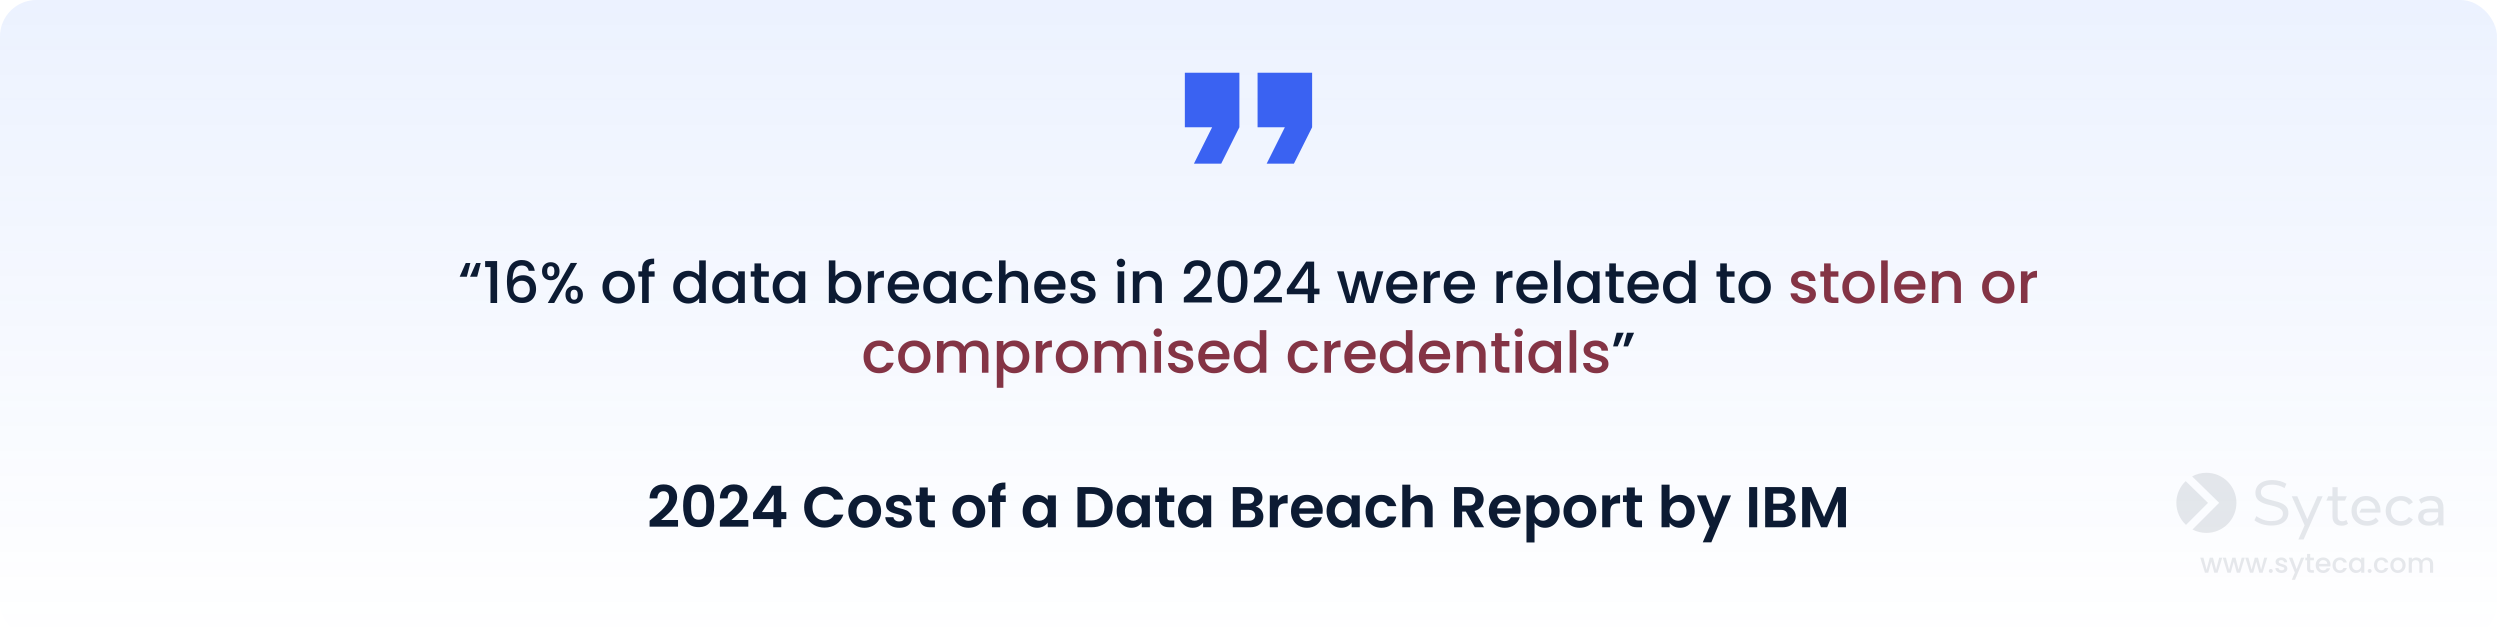
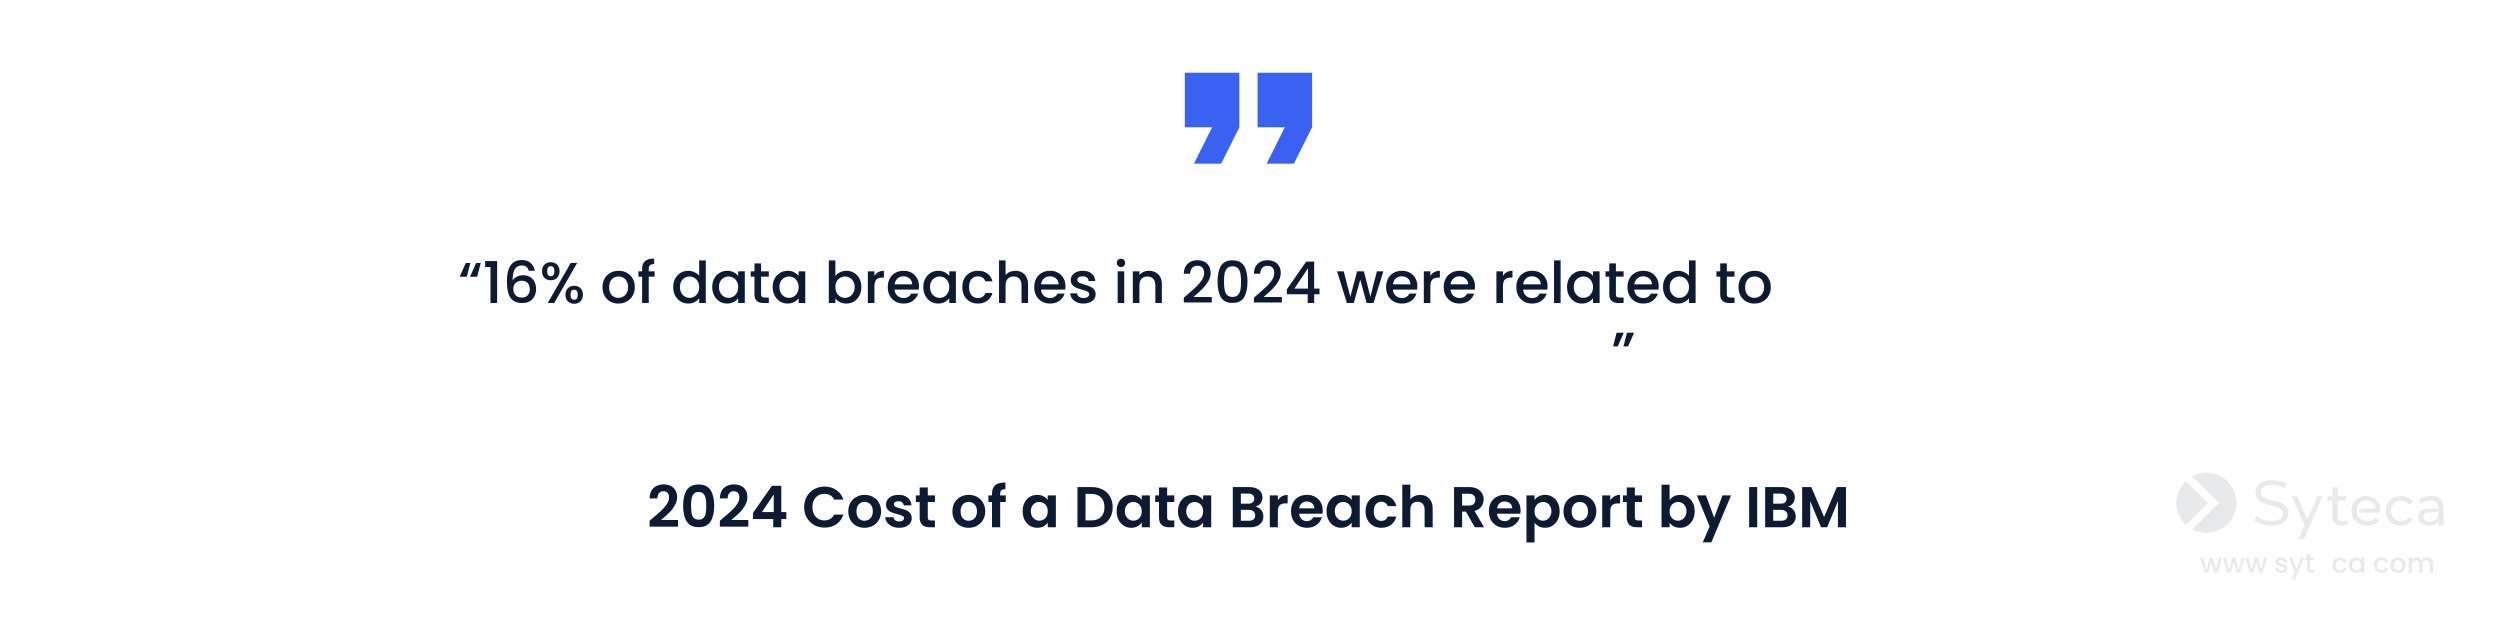
<svg xmlns="http://www.w3.org/2000/svg" width="825" height="211" viewBox="0 0 825 211" fill="none">
  <rect width="825" height="211" fill="white" />
-   <rect width="824" height="211" rx="12" fill="url(#paint0_linear_5706_997)" fill-opacity="0.1" />
  <g opacity="0.1">
    <path fill-rule="evenodd" clip-rule="evenodd" d="M760.189 178.031H758.457L760.52 173.359L756.288 163.773H758.095L761.408 171.354L764.766 163.773H766.468L760.189 178.031ZM772.763 173.479C771.799 173.479 771.046 173.223 770.519 172.696C769.992 172.183 769.721 171.43 769.721 170.465V165.19H767.703L768.32 163.758H769.706V160.774H771.437V163.773H774.449L773.832 165.205H771.437V170.405C771.437 170.917 771.558 171.324 771.814 171.595C772.085 171.867 772.446 172.017 772.943 172.017C773.485 172.017 773.937 171.867 774.299 171.565L774.841 172.816C774.57 173.042 774.253 173.208 773.877 173.329C773.546 173.419 773.154 173.479 772.763 173.479ZM778.485 172.846C779.268 173.268 780.172 173.479 781.196 173.479C781.994 173.479 782.716 173.344 783.349 173.087C783.996 172.816 784.539 172.439 784.975 171.927L784.011 170.797C783.665 171.188 783.259 171.475 782.777 171.671C782.325 171.867 781.798 171.957 781.241 171.957C780.548 171.957 779.946 171.821 779.419 171.535C778.892 171.264 778.47 170.872 778.169 170.375C777.883 169.862 777.732 169.29 777.732 168.657V168.37C777.732 167.737 777.868 167.18 778.124 166.697C778.395 166.2 778.756 165.823 779.223 165.552C779.69 165.281 780.232 165.13 780.834 165.13C781.452 165.13 781.994 165.266 782.445 165.552C782.912 165.823 783.289 166.185 783.545 166.682C783.74 167.044 783.861 167.421 783.906 167.858H779.253L778.59 169.154H785.532C785.547 169.063 785.547 168.973 785.547 168.883C785.563 168.792 785.563 168.702 785.563 168.626C785.563 167.632 785.352 166.773 784.945 166.034C784.554 165.281 783.996 164.708 783.274 164.301C782.566 163.894 781.738 163.683 780.819 163.683C779.9 163.683 779.072 163.894 778.334 164.316C777.612 164.723 777.039 165.296 776.618 166.034C776.211 166.773 776 167.617 776 168.566C776 169.516 776.211 170.36 776.633 171.098C777.115 171.837 777.717 172.424 778.485 172.846ZM804.687 173.374V172.108C804.446 172.454 804.13 172.756 803.723 172.982C803.151 173.314 802.413 173.464 801.54 173.464C800.832 173.464 800.2 173.344 799.658 173.103C799.13 172.861 798.724 172.53 798.423 172.108C798.137 171.671 797.986 171.188 797.986 170.646C797.986 170.134 798.106 169.651 798.347 169.229C798.603 168.807 799.01 168.476 799.567 168.219C800.139 167.963 800.892 167.843 801.841 167.843H804.597V167.496C804.597 166.758 804.386 166.185 803.949 165.793C803.528 165.386 802.88 165.175 802.037 165.175C801.465 165.175 800.907 165.266 800.365 165.461C799.823 165.642 799.356 165.883 798.995 166.2L798.272 164.889C798.769 164.497 799.356 164.195 800.049 163.984C800.742 163.773 801.48 163.653 802.233 163.653C803.543 163.653 804.567 163.969 805.274 164.617C805.982 165.25 806.344 166.23 806.344 167.556V173.374H804.687ZM804.597 169.094V170.435C804.386 170.993 804.025 171.415 803.528 171.701C803.046 171.987 802.474 172.138 801.826 172.138C801.163 172.138 800.636 172.002 800.275 171.716C799.898 171.43 799.718 171.053 799.718 170.571C799.718 170.164 799.868 169.817 800.17 169.516C800.471 169.229 801.058 169.079 801.931 169.079H804.597V169.094ZM789.719 172.846C790.487 173.268 791.36 173.479 792.339 173.479C793.212 173.479 793.98 173.298 794.658 172.952C795.351 172.59 795.878 172.078 796.254 171.415L794.929 170.586C794.613 171.053 794.236 171.399 793.77 171.641C793.318 171.852 792.836 171.972 792.324 171.972C791.691 171.972 791.134 171.837 790.637 171.55C790.14 171.279 789.749 170.887 789.463 170.375C789.177 169.862 789.026 169.274 789.026 168.581C789.026 167.888 789.177 167.3 789.463 166.803C789.749 166.29 790.14 165.899 790.637 165.627C791.134 165.356 791.691 165.205 792.324 165.205C792.836 165.205 793.318 165.326 793.77 165.552C794.221 165.763 794.613 166.11 794.929 166.592L796.254 165.748C795.878 165.07 795.351 164.557 794.658 164.226C793.98 163.879 793.212 163.698 792.339 163.698C791.36 163.698 790.487 163.909 789.719 164.331C788.966 164.738 788.363 165.311 787.927 166.049C787.49 166.788 787.279 167.632 787.279 168.581C787.279 169.531 787.49 170.375 787.927 171.113C788.363 171.837 788.951 172.424 789.719 172.846Z" fill="#0C1B33" />
    <path fill-rule="evenodd" clip-rule="evenodd" d="M755.163 169.32C755.163 170.037 754.959 170.722 754.564 171.359C754.173 171.971 753.557 172.487 752.708 172.869C751.878 173.232 750.815 173.426 749.513 173.426C748.391 173.426 747.304 173.251 746.288 172.918C745.319 172.567 744.547 172.154 743.969 171.698L744.62 170.304C745.182 170.76 745.878 171.137 746.703 171.451C747.61 171.796 748.535 171.959 749.513 171.959C750.395 171.959 751.125 171.851 751.68 171.648L751.682 171.647L751.684 171.646C752.23 171.428 752.668 171.148 752.94 170.778C753.226 170.396 753.36 169.973 753.36 169.498C753.36 168.944 753.167 168.495 752.8 168.146C752.459 167.806 751.994 167.547 751.447 167.364C750.908 167.167 750.316 166.987 749.669 166.843C749.109 166.719 748.549 166.567 747.972 166.41L747.971 166.41C747.894 166.389 747.817 166.368 747.739 166.347C747.108 166.154 746.515 165.909 745.993 165.613C745.478 165.321 745.07 164.946 744.764 164.469L744.763 164.468C744.445 163.983 744.289 163.355 744.289 162.573C744.289 161.836 744.494 161.151 744.872 160.532C745.262 159.904 745.877 159.405 746.694 159.022L746.695 159.021C747.522 158.625 748.583 158.431 749.886 158.431C750.728 158.431 751.586 158.536 752.427 158.764C753.223 158.98 753.92 159.273 754.506 159.655L753.909 161.089C753.302 160.702 752.661 160.41 751.987 160.241C751.266 160.042 750.559 159.933 749.869 159.933C749.004 159.933 748.29 160.041 747.733 160.264C747.183 160.484 746.746 160.784 746.475 161.171L746.473 161.173L746.472 161.175C746.226 161.554 746.092 161.974 746.092 162.448C746.092 163.02 746.285 163.467 746.634 163.817L746.635 163.818L746.637 163.819C746.992 164.157 747.438 164.416 747.988 164.6C748.546 164.798 749.138 164.959 749.779 165.119L749.781 165.12L749.783 165.12C750.419 165.262 751.055 165.438 751.695 165.616C752.345 165.81 752.921 166.037 753.442 166.333C753.958 166.626 754.384 167.002 754.689 167.477L754.69 167.478L754.691 167.48C755.007 167.947 755.163 168.556 755.163 169.32Z" fill="#0C1B33" />
    <path fill-rule="evenodd" clip-rule="evenodd" d="M728.108 175.858C733.587 175.858 738.019 171.415 738.019 165.939C738.032 160.463 733.587 156.02 728.108 156.02C726.409 156.02 724.8 156.451 723.401 157.209L732.318 165.926L723.519 174.734C724.892 175.453 726.461 175.858 728.108 175.858Z" fill="#0C1B33" />
    <path fill-rule="evenodd" clip-rule="evenodd" d="M721.374 173.218L728.644 165.952L721.27 158.764C719.374 160.568 718.197 163.116 718.197 165.939C718.197 168.814 719.426 171.402 721.374 173.218Z" fill="#0C1B33" />
    <path d="M733.335 184.041L731.796 189H730.716L729.717 185.337L728.718 189H727.638L726.09 184.041H727.134L728.169 188.028L729.222 184.041H730.293L731.301 188.01L732.327 184.041H733.335Z" fill="#0C1B33" />
    <path d="M740.762 184.041L739.223 189H738.143L737.144 185.337L736.145 189H735.065L733.517 184.041H734.561L735.596 188.028L736.649 184.041H737.72L738.728 188.01L739.754 184.041H740.762Z" fill="#0C1B33" />
    <path d="M748.189 184.041L746.65 189H745.57L744.571 185.337L743.572 189H742.492L740.944 184.041H741.988L743.023 188.028L744.076 184.041H745.147L746.155 188.01L747.181 184.041H748.189Z" fill="#0C1B33" />
-     <path d="M749.369 189.063C749.183 189.063 749.027 189 748.901 188.874C748.775 188.748 748.712 188.592 748.712 188.406C748.712 188.22 748.775 188.064 748.901 187.938C749.027 187.812 749.183 187.749 749.369 187.749C749.549 187.749 749.702 187.812 749.828 187.938C749.954 188.064 750.017 188.22 750.017 188.406C750.017 188.592 749.954 188.748 749.828 188.874C749.702 189 749.549 189.063 749.369 189.063Z" fill="#0C1B33" />
    <path d="M752.926 189.081C752.536 189.081 752.185 189.012 751.873 188.874C751.567 188.73 751.324 188.538 751.144 188.298C750.964 188.052 750.868 187.779 750.856 187.479H751.918C751.936 187.689 752.035 187.866 752.215 188.01C752.401 188.148 752.632 188.217 752.908 188.217C753.196 188.217 753.418 188.163 753.574 188.055C753.736 187.941 753.817 187.797 753.817 187.623C753.817 187.437 753.727 187.299 753.547 187.209C753.373 187.119 753.094 187.02 752.71 186.912C752.338 186.81 752.035 186.711 751.801 186.615C751.567 186.519 751.363 186.372 751.189 186.174C751.021 185.976 750.937 185.715 750.937 185.391C750.937 185.127 751.015 184.887 751.171 184.671C751.327 184.449 751.549 184.275 751.837 184.149C752.131 184.023 752.467 183.96 752.845 183.96C753.409 183.96 753.862 184.104 754.204 184.392C754.552 184.674 754.738 185.061 754.762 185.553H753.736C753.718 185.331 753.628 185.154 753.466 185.022C753.304 184.89 753.085 184.824 752.809 184.824C752.539 184.824 752.332 184.875 752.188 184.977C752.044 185.079 751.972 185.214 751.972 185.382C751.972 185.514 752.02 185.625 752.116 185.715C752.212 185.805 752.329 185.877 752.467 185.931C752.605 185.979 752.809 186.042 753.079 186.12C753.439 186.216 753.733 186.315 753.961 186.417C754.195 186.513 754.396 186.657 754.564 186.849C754.732 187.041 754.819 187.296 754.825 187.614C754.825 187.896 754.747 188.148 754.591 188.37C754.435 188.592 754.213 188.766 753.925 188.892C753.643 189.018 753.31 189.081 752.926 189.081Z" fill="#0C1B33" />
    <path d="M760.398 184.041L757.356 191.331H756.294L757.302 188.919L755.349 184.041H756.492L757.887 187.821L759.336 184.041H760.398Z" fill="#0C1B33" />
    <path d="M762.369 184.878V187.623C762.369 187.809 762.411 187.944 762.495 188.028C762.585 188.106 762.735 188.145 762.945 188.145H763.575V189H762.765C762.303 189 761.949 188.892 761.703 188.676C761.457 188.46 761.334 188.109 761.334 187.623V184.878H760.749V184.041H761.334V182.808H762.369V184.041H763.575V184.878H762.369Z" fill="#0C1B33" />
-     <path d="M769.066 186.399C769.066 186.585 769.054 186.753 769.03 186.903H765.241C765.271 187.299 765.418 187.617 765.682 187.857C765.946 188.097 766.27 188.217 766.654 188.217C767.206 188.217 767.596 187.986 767.824 187.524H768.931C768.781 187.98 768.508 188.355 768.112 188.649C767.722 188.937 767.236 189.081 766.654 189.081C766.18 189.081 765.754 188.976 765.376 188.766C765.004 188.55 764.71 188.25 764.494 187.866C764.284 187.476 764.179 187.026 764.179 186.516C764.179 186.006 764.281 185.559 764.485 185.175C764.695 184.785 764.986 184.485 765.358 184.275C765.736 184.065 766.168 183.96 766.654 183.96C767.122 183.96 767.539 184.062 767.905 184.266C768.271 184.47 768.556 184.758 768.76 185.13C768.964 185.496 769.066 185.919 769.066 186.399ZM767.995 186.075C767.989 185.697 767.854 185.394 767.59 185.166C767.326 184.938 766.999 184.824 766.609 184.824C766.255 184.824 765.952 184.938 765.7 185.166C765.448 185.388 765.298 185.691 765.25 186.075H767.995Z" fill="#0C1B33" />
    <path d="M769.733 186.516C769.733 186.006 769.835 185.559 770.039 185.175C770.249 184.785 770.537 184.485 770.903 184.275C771.269 184.065 771.689 183.96 772.163 183.96C772.763 183.96 773.258 184.104 773.648 184.392C774.044 184.674 774.311 185.079 774.449 185.607H773.342C773.252 185.361 773.108 185.169 772.91 185.031C772.712 184.893 772.463 184.824 772.163 184.824C771.743 184.824 771.407 184.974 771.155 185.274C770.909 185.568 770.786 185.982 770.786 186.516C770.786 187.05 770.909 187.467 771.155 187.767C771.407 188.067 771.743 188.217 772.163 188.217C772.757 188.217 773.15 187.956 773.342 187.434H774.449C774.305 187.938 774.035 188.34 773.639 188.64C773.243 188.934 772.751 189.081 772.163 189.081C771.689 189.081 771.269 188.976 770.903 188.766C770.537 188.55 770.249 188.25 770.039 187.866C769.835 187.476 769.733 187.026 769.733 186.516Z" fill="#0C1B33" />
    <path d="M775.13 186.498C775.13 186 775.232 185.559 775.436 185.175C775.646 184.791 775.928 184.494 776.282 184.284C776.642 184.068 777.038 183.96 777.47 183.96C777.86 183.96 778.199 184.038 778.487 184.194C778.781 184.344 779.015 184.533 779.189 184.761V184.041H780.224V189H779.189V188.262C779.015 188.496 778.778 188.691 778.478 188.847C778.178 189.003 777.836 189.081 777.452 189.081C777.026 189.081 776.636 188.973 776.282 188.757C775.928 188.535 775.646 188.229 775.436 187.839C775.232 187.443 775.13 186.996 775.13 186.498ZM779.189 186.516C779.189 186.174 779.117 185.877 778.973 185.625C778.835 185.373 778.652 185.181 778.424 185.049C778.196 184.917 777.95 184.851 777.686 184.851C777.422 184.851 777.176 184.917 776.948 185.049C776.72 185.175 776.534 185.364 776.39 185.616C776.252 185.862 776.183 186.156 776.183 186.498C776.183 186.84 776.252 187.14 776.39 187.398C776.534 187.656 776.72 187.854 776.948 187.992C777.182 188.124 777.428 188.19 777.686 188.19C777.95 188.19 778.196 188.124 778.424 187.992C778.652 187.86 778.835 187.668 778.973 187.416C779.117 187.158 779.189 186.858 779.189 186.516Z" fill="#0C1B33" />
-     <path d="M781.986 189.063C781.8 189.063 781.644 189 781.518 188.874C781.392 188.748 781.329 188.592 781.329 188.406C781.329 188.22 781.392 188.064 781.518 187.938C781.644 187.812 781.8 187.749 781.986 187.749C782.166 187.749 782.319 187.812 782.445 187.938C782.571 188.064 782.634 188.22 782.634 188.406C782.634 188.592 782.571 188.748 782.445 188.874C782.319 189 782.166 189.063 781.986 189.063Z" fill="#0C1B33" />
    <path d="M783.4 186.516C783.4 186.006 783.502 185.559 783.706 185.175C783.916 184.785 784.204 184.485 784.57 184.275C784.936 184.065 785.356 183.96 785.83 183.96C786.43 183.96 786.925 184.104 787.315 184.392C787.711 184.674 787.978 185.079 788.116 185.607H787.009C786.919 185.361 786.775 185.169 786.577 185.031C786.379 184.893 786.13 184.824 785.83 184.824C785.41 184.824 785.074 184.974 784.822 185.274C784.576 185.568 784.453 185.982 784.453 186.516C784.453 187.05 784.576 187.467 784.822 187.767C785.074 188.067 785.41 188.217 785.83 188.217C786.424 188.217 786.817 187.956 787.009 187.434H788.116C787.972 187.938 787.702 188.34 787.306 188.64C786.91 188.934 786.418 189.081 785.83 189.081C785.356 189.081 784.936 188.976 784.57 188.766C784.204 188.55 783.916 188.25 783.706 187.866C783.502 187.476 783.4 187.026 783.4 186.516Z" fill="#0C1B33" />
    <path d="M791.29 189.081C790.822 189.081 790.399 188.976 790.021 188.766C789.643 188.55 789.346 188.25 789.13 187.866C788.914 187.476 788.806 187.026 788.806 186.516C788.806 186.012 788.917 185.565 789.139 185.175C789.361 184.785 789.664 184.485 790.048 184.275C790.432 184.065 790.861 183.96 791.335 183.96C791.809 183.96 792.238 184.065 792.622 184.275C793.006 184.485 793.309 184.785 793.531 185.175C793.753 185.565 793.864 186.012 793.864 186.516C793.864 187.02 793.75 187.467 793.522 187.857C793.294 188.247 792.982 188.55 792.586 188.766C792.196 188.976 791.764 189.081 791.29 189.081ZM791.29 188.19C791.554 188.19 791.8 188.127 792.028 188.001C792.262 187.875 792.451 187.686 792.595 187.434C792.739 187.182 792.811 186.876 792.811 186.516C792.811 186.156 792.742 185.853 792.604 185.607C792.466 185.355 792.283 185.166 792.055 185.04C791.827 184.914 791.581 184.851 791.317 184.851C791.053 184.851 790.807 184.914 790.579 185.04C790.357 185.166 790.18 185.355 790.048 185.607C789.916 185.853 789.85 186.156 789.85 186.516C789.85 187.05 789.985 187.464 790.255 187.758C790.531 188.046 790.876 188.19 791.29 188.19Z" fill="#0C1B33" />
    <path d="M800.881 183.96C801.271 183.96 801.619 184.041 801.925 184.203C802.237 184.365 802.48 184.605 802.654 184.923C802.834 185.241 802.924 185.625 802.924 186.075V189H801.907V186.228C801.907 185.784 801.796 185.445 801.574 185.211C801.352 184.971 801.049 184.851 800.665 184.851C800.281 184.851 799.975 184.971 799.747 185.211C799.525 185.445 799.414 185.784 799.414 186.228V189H798.397V186.228C798.397 185.784 798.286 185.445 798.064 185.211C797.842 184.971 797.539 184.851 797.155 184.851C796.771 184.851 796.465 184.971 796.237 185.211C796.015 185.445 795.904 185.784 795.904 186.228V189H794.878V184.041H795.904V184.608C796.072 184.404 796.285 184.245 796.543 184.131C796.801 184.017 797.077 183.96 797.371 183.96C797.767 183.96 798.121 184.044 798.433 184.212C798.745 184.38 798.985 184.623 799.153 184.941C799.303 184.641 799.537 184.404 799.855 184.23C800.173 184.05 800.515 183.96 800.881 183.96Z" fill="#0C1B33" />
  </g>
  <path d="M391 42H400L394 54H403L409 42V24H391V42Z" fill="#3A62F2" />
  <path d="M415 24V42H424L418 54H427L433 42V24H415Z" fill="#3A62F2" />
  <path d="M154.054 91.317H151.698L153.693 86.795H155.213L154.054 91.317ZM157.474 91.317H155.118L157.113 86.795H158.633L157.474 91.317ZM160.094 88.125V86.149H164.046V100H161.861V88.125H160.094ZM174.469 89.36C174.33 88.777 174.077 88.34 173.709 88.049C173.342 87.758 172.829 87.612 172.17 87.612C171.17 87.612 170.422 87.998 169.928 88.771C169.434 89.531 169.175 90.798 169.149 92.571C169.479 92.014 169.96 91.583 170.593 91.279C171.227 90.975 171.911 90.823 172.645 90.823C173.481 90.823 174.216 91.007 174.849 91.374C175.495 91.729 175.996 92.248 176.35 92.932C176.718 93.616 176.901 94.433 176.901 95.383C176.901 96.27 176.724 97.061 176.369 97.758C176.027 98.455 175.514 99.006 174.83 99.411C174.146 99.804 173.323 100 172.36 100C171.056 100 170.03 99.715 169.282 99.145C168.548 98.562 168.028 97.745 167.724 96.694C167.433 95.643 167.287 94.332 167.287 92.761C167.287 88.125 168.921 85.807 172.189 85.807C173.456 85.807 174.45 86.149 175.172 86.833C175.907 87.517 176.338 88.359 176.464 89.36H174.469ZM172.17 92.647C171.398 92.647 170.739 92.881 170.194 93.35C169.662 93.806 169.396 94.471 169.396 95.345C169.396 96.219 169.643 96.916 170.137 97.435C170.644 97.942 171.347 98.195 172.246 98.195C173.044 98.195 173.671 97.948 174.127 97.454C174.596 96.96 174.83 96.301 174.83 95.478C174.83 94.617 174.602 93.933 174.146 93.426C173.703 92.907 173.044 92.647 172.17 92.647ZM178.87 89.493C178.87 88.568 179.136 87.846 179.668 87.327C180.212 86.795 180.909 86.529 181.758 86.529C182.606 86.529 183.297 86.795 183.829 87.327C184.373 87.846 184.646 88.568 184.646 89.493C184.646 90.418 184.373 91.146 183.829 91.678C183.297 92.21 182.606 92.476 181.758 92.476C180.909 92.476 180.212 92.21 179.668 91.678C179.136 91.146 178.87 90.418 178.87 89.493ZM190.46 86.776L182.879 100H180.751L188.332 86.776H190.46ZM181.758 87.84C180.96 87.84 180.561 88.391 180.561 89.493C180.561 90.608 180.96 91.165 181.758 91.165C182.138 91.165 182.429 91.032 182.632 90.766C182.847 90.487 182.955 90.063 182.955 89.493C182.955 88.391 182.556 87.84 181.758 87.84ZM186.603 97.264C186.603 96.339 186.869 95.617 187.401 95.098C187.945 94.566 188.642 94.3 189.491 94.3C190.327 94.3 191.011 94.566 191.543 95.098C192.087 95.617 192.36 96.339 192.36 97.264C192.36 98.189 192.087 98.917 191.543 99.449C191.011 99.981 190.327 100.247 189.491 100.247C188.642 100.247 187.945 99.981 187.401 99.449C186.869 98.917 186.603 98.189 186.603 97.264ZM189.472 95.611C188.674 95.611 188.275 96.162 188.275 97.264C188.275 98.366 188.674 98.917 189.472 98.917C190.27 98.917 190.669 98.366 190.669 97.264C190.669 96.162 190.27 95.611 189.472 95.611ZM204.058 100.171C203.07 100.171 202.177 99.949 201.379 99.506C200.581 99.05 199.954 98.417 199.498 97.606C199.042 96.783 198.814 95.833 198.814 94.756C198.814 93.692 199.049 92.748 199.517 91.925C199.986 91.102 200.626 90.468 201.436 90.025C202.247 89.582 203.153 89.36 204.153 89.36C205.154 89.36 206.06 89.582 206.87 90.025C207.681 90.468 208.321 91.102 208.789 91.925C209.258 92.748 209.492 93.692 209.492 94.756C209.492 95.82 209.252 96.764 208.77 97.587C208.289 98.41 207.63 99.05 206.794 99.506C205.971 99.949 205.059 100.171 204.058 100.171ZM204.058 98.29C204.616 98.29 205.135 98.157 205.616 97.891C206.11 97.625 206.509 97.226 206.813 96.694C207.117 96.162 207.269 95.516 207.269 94.756C207.269 93.996 207.124 93.356 206.832 92.837C206.541 92.305 206.155 91.906 205.673 91.64C205.192 91.374 204.673 91.241 204.115 91.241C203.558 91.241 203.039 91.374 202.557 91.64C202.089 91.906 201.715 92.305 201.436 92.837C201.158 93.356 201.018 93.996 201.018 94.756C201.018 95.883 201.303 96.757 201.873 97.378C202.456 97.986 203.184 98.29 204.058 98.29ZM216.022 91.298H214.084V100H211.899V91.298H210.664V89.531H211.899V88.79C211.899 87.587 212.216 86.713 212.849 86.168C213.495 85.611 214.502 85.332 215.87 85.332V87.137C215.212 87.137 214.749 87.264 214.483 87.517C214.217 87.758 214.084 88.182 214.084 88.79V89.531H216.022V91.298ZM222.156 94.718C222.156 93.667 222.371 92.736 222.802 91.925C223.245 91.114 223.84 90.487 224.588 90.044C225.348 89.588 226.19 89.36 227.115 89.36C227.799 89.36 228.47 89.512 229.129 89.816C229.8 90.107 230.332 90.5 230.725 90.994V85.94H232.91V100H230.725V98.423C230.37 98.93 229.876 99.348 229.243 99.677C228.622 100.006 227.906 100.171 227.096 100.171C226.184 100.171 225.348 99.943 224.588 99.487C223.84 99.018 223.245 98.372 222.802 97.549C222.371 96.713 222.156 95.769 222.156 94.718ZM230.725 94.756C230.725 94.034 230.573 93.407 230.269 92.875C229.977 92.343 229.591 91.938 229.11 91.659C228.628 91.38 228.109 91.241 227.552 91.241C226.994 91.241 226.475 91.38 225.994 91.659C225.512 91.925 225.12 92.324 224.816 92.856C224.524 93.375 224.379 93.996 224.379 94.718C224.379 95.44 224.524 96.073 224.816 96.618C225.12 97.163 225.512 97.581 225.994 97.872C226.488 98.151 227.007 98.29 227.552 98.29C228.109 98.29 228.628 98.151 229.11 97.872C229.591 97.593 229.977 97.188 230.269 96.656C230.573 96.111 230.725 95.478 230.725 94.756ZM235.033 94.718C235.033 93.667 235.248 92.736 235.679 91.925C236.122 91.114 236.717 90.487 237.465 90.044C238.225 89.588 239.061 89.36 239.973 89.36C240.796 89.36 241.512 89.525 242.12 89.854C242.74 90.171 243.234 90.57 243.602 91.051V89.531H245.787V100H243.602V98.442C243.234 98.936 242.734 99.348 242.101 99.677C241.467 100.006 240.745 100.171 239.935 100.171C239.035 100.171 238.212 99.943 237.465 99.487C236.717 99.018 236.122 98.372 235.679 97.549C235.248 96.713 235.033 95.769 235.033 94.718ZM243.602 94.756C243.602 94.034 243.45 93.407 243.146 92.875C242.854 92.343 242.468 91.938 241.987 91.659C241.505 91.38 240.986 91.241 240.429 91.241C239.871 91.241 239.352 91.38 238.871 91.659C238.389 91.925 237.997 92.324 237.693 92.856C237.401 93.375 237.256 93.996 237.256 94.718C237.256 95.44 237.401 96.073 237.693 96.618C237.997 97.163 238.389 97.581 238.871 97.872C239.365 98.151 239.884 98.29 240.429 98.29C240.986 98.29 241.505 98.151 241.987 97.872C242.468 97.593 242.854 97.188 243.146 96.656C243.45 96.111 243.602 95.478 243.602 94.756ZM251.159 91.298V97.093C251.159 97.486 251.247 97.771 251.425 97.948C251.615 98.113 251.931 98.195 252.375 98.195H253.705V100H251.995C251.019 100 250.272 99.772 249.753 99.316C249.233 98.86 248.974 98.119 248.974 97.093V91.298H247.739V89.531H248.974V86.928H251.159V89.531H253.705V91.298H251.159ZM254.979 94.718C254.979 93.667 255.194 92.736 255.625 91.925C256.068 91.114 256.664 90.487 257.411 90.044C258.171 89.588 259.007 89.36 259.919 89.36C260.742 89.36 261.458 89.525 262.066 89.854C262.687 90.171 263.181 90.57 263.548 91.051V89.531H265.733V100H263.548V98.442C263.181 98.936 262.68 99.348 262.047 99.677C261.414 100.006 260.692 100.171 259.881 100.171C258.982 100.171 258.158 99.943 257.411 99.487C256.664 99.018 256.068 98.372 255.625 97.549C255.194 96.713 254.979 95.769 254.979 94.718ZM263.548 94.756C263.548 94.034 263.396 93.407 263.092 92.875C262.801 92.343 262.414 91.938 261.933 91.659C261.452 91.38 260.932 91.241 260.375 91.241C259.818 91.241 259.298 91.38 258.817 91.659C258.336 91.925 257.943 92.324 257.639 92.856C257.348 93.375 257.202 93.996 257.202 94.718C257.202 95.44 257.348 96.073 257.639 96.618C257.943 97.163 258.336 97.581 258.817 97.872C259.311 98.151 259.83 98.29 260.375 98.29C260.932 98.29 261.452 98.151 261.933 97.872C262.414 97.593 262.801 97.188 263.092 96.656C263.396 96.111 263.548 95.478 263.548 94.756ZM275.679 91.089C276.047 90.582 276.547 90.171 277.18 89.854C277.826 89.525 278.542 89.36 279.327 89.36C280.252 89.36 281.088 89.582 281.835 90.025C282.583 90.468 283.172 91.102 283.602 91.925C284.033 92.736 284.248 93.667 284.248 94.718C284.248 95.769 284.033 96.713 283.602 97.549C283.172 98.372 282.576 99.018 281.816 99.487C281.069 99.943 280.239 100.171 279.327 100.171C278.517 100.171 277.795 100.013 277.161 99.696C276.541 99.379 276.047 98.974 275.679 98.48V100H273.513V85.94H275.679V91.089ZM282.044 94.718C282.044 93.996 281.892 93.375 281.588 92.856C281.297 92.324 280.904 91.925 280.41 91.659C279.929 91.38 279.41 91.241 278.852 91.241C278.308 91.241 277.788 91.38 277.294 91.659C276.813 91.938 276.42 92.343 276.116 92.875C275.825 93.407 275.679 94.034 275.679 94.756C275.679 95.478 275.825 96.111 276.116 96.656C276.42 97.188 276.813 97.593 277.294 97.872C277.788 98.151 278.308 98.29 278.852 98.29C279.41 98.29 279.929 98.151 280.41 97.872C280.904 97.581 281.297 97.163 281.588 96.618C281.892 96.073 282.044 95.44 282.044 94.718ZM288.556 91.051C288.873 90.519 289.291 90.107 289.81 89.816C290.342 89.512 290.969 89.36 291.691 89.36V91.602H291.14C290.292 91.602 289.646 91.817 289.202 92.248C288.772 92.679 288.556 93.426 288.556 94.49V100H286.39V89.531H288.556V91.051ZM303.277 94.509C303.277 94.902 303.252 95.256 303.201 95.573H295.202C295.266 96.409 295.576 97.08 296.133 97.587C296.691 98.094 297.375 98.347 298.185 98.347C299.351 98.347 300.174 97.859 300.655 96.884H302.992C302.676 97.847 302.099 98.638 301.263 99.259C300.44 99.867 299.414 100.171 298.185 100.171C297.185 100.171 296.285 99.949 295.487 99.506C294.702 99.05 294.081 98.417 293.625 97.606C293.182 96.783 292.96 95.833 292.96 94.756C292.96 93.679 293.176 92.736 293.606 91.925C294.05 91.102 294.664 90.468 295.449 90.025C296.247 89.582 297.159 89.36 298.185 89.36C299.173 89.36 300.054 89.575 300.826 90.006C301.599 90.437 302.201 91.045 302.631 91.83C303.062 92.603 303.277 93.496 303.277 94.509ZM301.016 93.825C301.004 93.027 300.719 92.387 300.161 91.906C299.604 91.425 298.914 91.184 298.09 91.184C297.343 91.184 296.703 91.425 296.171 91.906C295.639 92.375 295.323 93.014 295.221 93.825H301.016ZM304.687 94.718C304.687 93.667 304.902 92.736 305.333 91.925C305.776 91.114 306.372 90.487 307.119 90.044C307.879 89.588 308.715 89.36 309.627 89.36C310.45 89.36 311.166 89.525 311.774 89.854C312.395 90.171 312.889 90.57 313.256 91.051V89.531H315.441V100H313.256V98.442C312.889 98.936 312.388 99.348 311.755 99.677C311.122 100.006 310.4 100.171 309.589 100.171C308.69 100.171 307.866 99.943 307.119 99.487C306.372 99.018 305.776 98.372 305.333 97.549C304.902 96.713 304.687 95.769 304.687 94.718ZM313.256 94.756C313.256 94.034 313.104 93.407 312.8 92.875C312.509 92.343 312.122 91.938 311.641 91.659C311.16 91.38 310.64 91.241 310.083 91.241C309.526 91.241 309.006 91.38 308.525 91.659C308.044 91.925 307.651 92.324 307.347 92.856C307.056 93.375 306.91 93.996 306.91 94.718C306.91 95.44 307.056 96.073 307.347 96.618C307.651 97.163 308.044 97.581 308.525 97.872C309.019 98.151 309.538 98.29 310.083 98.29C310.64 98.29 311.16 98.151 311.641 97.872C312.122 97.593 312.509 97.188 312.8 96.656C313.104 96.111 313.256 95.478 313.256 94.756ZM317.564 94.756C317.564 93.679 317.779 92.736 318.21 91.925C318.653 91.102 319.261 90.468 320.034 90.025C320.807 89.582 321.693 89.36 322.694 89.36C323.961 89.36 325.006 89.664 325.829 90.272C326.665 90.867 327.229 91.722 327.52 92.837H325.183C324.993 92.318 324.689 91.912 324.271 91.621C323.853 91.33 323.327 91.184 322.694 91.184C321.807 91.184 321.098 91.501 320.566 92.134C320.047 92.755 319.787 93.629 319.787 94.756C319.787 95.883 320.047 96.764 320.566 97.397C321.098 98.03 321.807 98.347 322.694 98.347C323.948 98.347 324.778 97.796 325.183 96.694H327.52C327.216 97.758 326.646 98.607 325.81 99.24C324.974 99.861 323.935 100.171 322.694 100.171C321.693 100.171 320.807 99.949 320.034 99.506C319.261 99.05 318.653 98.417 318.21 97.606C317.779 96.783 317.564 95.833 317.564 94.756ZM335.093 89.36C335.891 89.36 336.601 89.531 337.221 89.873C337.855 90.215 338.349 90.722 338.703 91.393C339.071 92.064 339.254 92.875 339.254 93.825V100H337.107V94.148C337.107 93.211 336.873 92.495 336.404 92.001C335.936 91.494 335.296 91.241 334.485 91.241C333.675 91.241 333.029 91.494 332.547 92.001C332.079 92.495 331.844 93.211 331.844 94.148V100H329.678V85.94H331.844V90.747C332.212 90.304 332.674 89.962 333.231 89.721C333.801 89.48 334.422 89.36 335.093 89.36ZM351.612 94.509C351.612 94.902 351.587 95.256 351.536 95.573H343.537C343.601 96.409 343.911 97.08 344.468 97.587C345.026 98.094 345.71 98.347 346.52 98.347C347.686 98.347 348.509 97.859 348.99 96.884H351.327C351.011 97.847 350.434 98.638 349.598 99.259C348.775 99.867 347.749 100.171 346.52 100.171C345.52 100.171 344.62 99.949 343.822 99.506C343.037 99.05 342.416 98.417 341.96 97.606C341.517 96.783 341.295 95.833 341.295 94.756C341.295 93.679 341.511 92.736 341.941 91.925C342.385 91.102 342.999 90.468 343.784 90.025C344.582 89.582 345.494 89.36 346.52 89.36C347.508 89.36 348.389 89.575 349.161 90.006C349.934 90.437 350.536 91.045 350.966 91.83C351.397 92.603 351.612 93.496 351.612 94.509ZM349.351 93.825C349.339 93.027 349.054 92.387 348.496 91.906C347.939 91.425 347.249 91.184 346.425 91.184C345.678 91.184 345.038 91.425 344.506 91.906C343.974 92.375 343.658 93.014 343.556 93.825H349.351ZM357.544 100.171C356.721 100.171 355.98 100.025 355.321 99.734C354.675 99.43 354.162 99.025 353.782 98.518C353.402 97.999 353.199 97.422 353.174 96.789H355.416C355.454 97.232 355.663 97.606 356.043 97.91C356.436 98.201 356.923 98.347 357.506 98.347C358.114 98.347 358.583 98.233 358.912 98.005C359.254 97.764 359.425 97.46 359.425 97.093C359.425 96.7 359.235 96.409 358.855 96.219C358.488 96.029 357.899 95.82 357.088 95.592C356.303 95.377 355.663 95.168 355.169 94.965C354.675 94.762 354.244 94.452 353.877 94.034C353.522 93.616 353.345 93.065 353.345 92.381C353.345 91.824 353.51 91.317 353.839 90.861C354.168 90.392 354.637 90.025 355.245 89.759C355.866 89.493 356.575 89.36 357.373 89.36C358.564 89.36 359.52 89.664 360.242 90.272C360.977 90.867 361.369 91.684 361.42 92.723H359.254C359.216 92.254 359.026 91.881 358.684 91.602C358.342 91.323 357.88 91.184 357.297 91.184C356.727 91.184 356.29 91.292 355.986 91.507C355.682 91.722 355.53 92.007 355.53 92.362C355.53 92.641 355.631 92.875 355.834 93.065C356.037 93.255 356.284 93.407 356.575 93.521C356.866 93.622 357.297 93.755 357.867 93.92C358.627 94.123 359.248 94.332 359.729 94.547C360.223 94.75 360.647 95.054 361.002 95.459C361.357 95.864 361.54 96.403 361.553 97.074C361.553 97.669 361.388 98.201 361.059 98.67C360.73 99.139 360.261 99.506 359.653 99.772C359.058 100.038 358.355 100.171 357.544 100.171ZM369.931 88.144C369.538 88.144 369.209 88.011 368.943 87.745C368.677 87.479 368.544 87.15 368.544 86.757C368.544 86.364 368.677 86.035 368.943 85.769C369.209 85.503 369.538 85.37 369.931 85.37C370.311 85.37 370.634 85.503 370.9 85.769C371.166 86.035 371.299 86.364 371.299 86.757C371.299 87.15 371.166 87.479 370.9 87.745C370.634 88.011 370.311 88.144 369.931 88.144ZM370.995 89.531V100H368.829V89.531H370.995ZM379.121 89.36C379.944 89.36 380.679 89.531 381.325 89.873C381.983 90.215 382.496 90.722 382.864 91.393C383.231 92.064 383.415 92.875 383.415 93.825V100H381.268V94.148C381.268 93.211 381.033 92.495 380.565 92.001C380.096 91.494 379.456 91.241 378.646 91.241C377.835 91.241 377.189 91.494 376.708 92.001C376.239 92.495 376.005 93.211 376.005 94.148V100H373.839V89.531H376.005V90.728C376.359 90.297 376.809 89.962 377.354 89.721C377.911 89.48 378.5 89.36 379.121 89.36ZM392.025 97.055C393.241 96.004 394.197 95.142 394.894 94.471C395.603 93.787 396.192 93.078 396.661 92.343C397.13 91.608 397.364 90.874 397.364 90.139C397.364 89.379 397.18 88.784 396.813 88.353C396.458 87.922 395.895 87.707 395.122 87.707C394.375 87.707 393.792 87.948 393.374 88.429C392.969 88.898 392.753 89.531 392.728 90.329H390.638C390.676 88.885 391.107 87.783 391.93 87.023C392.766 86.25 393.824 85.864 395.103 85.864C396.484 85.864 397.56 86.244 398.333 87.004C399.118 87.764 399.511 88.777 399.511 90.044C399.511 90.956 399.277 91.836 398.808 92.685C398.352 93.521 397.801 94.275 397.155 94.946C396.522 95.605 395.711 96.371 394.723 97.245L393.868 98.005H399.891V99.81H390.657V98.233L392.025 97.055ZM401.794 92.894C401.794 90.703 402.161 88.993 402.896 87.764C403.643 86.523 404.922 85.902 406.734 85.902C408.545 85.902 409.818 86.523 410.553 87.764C411.3 88.993 411.674 90.703 411.674 92.894C411.674 95.111 411.3 96.846 410.553 98.1C409.818 99.341 408.545 99.962 406.734 99.962C404.922 99.962 403.643 99.341 402.896 98.1C402.161 96.846 401.794 95.111 401.794 92.894ZM409.546 92.894C409.546 91.868 409.476 91 409.337 90.291C409.21 89.582 408.944 89.005 408.539 88.562C408.133 88.106 407.532 87.878 406.734 87.878C405.936 87.878 405.334 88.106 404.929 88.562C404.523 89.005 404.251 89.582 404.112 90.291C403.985 91 403.922 91.868 403.922 92.894C403.922 93.958 403.985 94.851 404.112 95.573C404.238 96.295 404.504 96.878 404.91 97.321C405.328 97.764 405.936 97.986 406.734 97.986C407.532 97.986 408.133 97.764 408.539 97.321C408.957 96.878 409.229 96.295 409.356 95.573C409.482 94.851 409.546 93.958 409.546 92.894ZM415.163 97.055C416.379 96.004 417.335 95.142 418.032 94.471C418.741 93.787 419.33 93.078 419.799 92.343C420.267 91.608 420.502 90.874 420.502 90.139C420.502 89.379 420.318 88.784 419.951 88.353C419.596 87.922 419.032 87.707 418.26 87.707C417.512 87.707 416.93 87.948 416.512 88.429C416.106 88.898 415.891 89.531 415.866 90.329H413.776C413.814 88.885 414.244 87.783 415.068 87.023C415.904 86.25 416.961 85.864 418.241 85.864C419.621 85.864 420.698 86.244 421.471 87.004C422.256 87.764 422.649 88.777 422.649 90.044C422.649 90.956 422.414 91.836 421.946 92.685C421.49 93.521 420.939 94.275 420.293 94.946C419.659 95.605 418.849 96.371 417.861 97.245L417.006 98.005H423.029V99.81H413.795V98.233L415.163 97.055ZM424.666 97.112V95.478L431.05 86.32H433.672V95.231H435.439V97.112H433.672V100H431.544V97.112H424.666ZM431.639 88.524L427.155 95.231H431.639V88.524ZM456.514 89.531L453.265 100H450.985L448.876 92.267L446.767 100H444.487L441.219 89.531H443.423L445.608 97.948L447.831 89.531H450.092L452.22 97.91L454.386 89.531H456.514ZM467.728 94.509C467.728 94.902 467.702 95.256 467.652 95.573H459.653C459.716 96.409 460.026 97.08 460.584 97.587C461.141 98.094 461.825 98.347 462.636 98.347C463.801 98.347 464.624 97.859 465.106 96.884H467.443C467.126 97.847 466.55 98.638 465.714 99.259C464.89 99.867 463.864 100.171 462.636 100.171C461.635 100.171 460.736 99.949 459.938 99.506C459.152 99.05 458.532 98.417 458.076 97.606C457.632 96.783 457.411 95.833 457.411 94.756C457.411 93.679 457.626 92.736 458.057 91.925C458.5 91.102 459.114 90.468 459.9 90.025C460.698 89.582 461.61 89.36 462.636 89.36C463.624 89.36 464.504 89.575 465.277 90.006C466.049 90.437 466.651 91.045 467.082 91.83C467.512 92.603 467.728 93.496 467.728 94.509ZM465.467 93.825C465.454 93.027 465.169 92.387 464.612 91.906C464.054 91.425 463.364 91.184 462.541 91.184C461.793 91.184 461.154 91.425 460.622 91.906C460.09 92.375 459.773 93.014 459.672 93.825H465.467ZM472.025 91.051C472.342 90.519 472.76 90.107 473.279 89.816C473.811 89.512 474.438 89.36 475.16 89.36V91.602H474.609C473.76 91.602 473.114 91.817 472.671 92.248C472.24 92.679 472.025 93.426 472.025 94.49V100H469.859V89.531H472.025V91.051ZM486.746 94.509C486.746 94.902 486.721 95.256 486.67 95.573H478.671C478.734 96.409 479.045 97.08 479.602 97.587C480.159 98.094 480.843 98.347 481.654 98.347C482.819 98.347 483.643 97.859 484.124 96.884H486.461C486.144 97.847 485.568 98.638 484.732 99.259C483.909 99.867 482.883 100.171 481.654 100.171C480.653 100.171 479.754 99.949 478.956 99.506C478.171 99.05 477.55 98.417 477.094 97.606C476.651 96.783 476.429 95.833 476.429 94.756C476.429 93.679 476.644 92.736 477.075 91.925C477.518 91.102 478.133 90.468 478.918 90.025C479.716 89.582 480.628 89.36 481.654 89.36C482.642 89.36 483.522 89.575 484.295 90.006C485.068 90.437 485.669 91.045 486.1 91.83C486.531 92.603 486.746 93.496 486.746 94.509ZM484.485 93.825C484.472 93.027 484.187 92.387 483.63 91.906C483.073 91.425 482.382 91.184 481.559 91.184C480.812 91.184 480.172 91.425 479.64 91.906C479.108 92.375 478.791 93.014 478.69 93.825H484.485ZM495.979 91.051C496.296 90.519 496.714 90.107 497.233 89.816C497.765 89.512 498.392 89.36 499.114 89.36V91.602H498.563C497.715 91.602 497.069 91.817 496.625 92.248C496.195 92.679 495.979 93.426 495.979 94.49V100H493.813V89.531H495.979V91.051ZM510.7 94.509C510.7 94.902 510.675 95.256 510.624 95.573H502.625C502.689 96.409 502.999 97.08 503.556 97.587C504.114 98.094 504.798 98.347 505.608 98.347C506.774 98.347 507.597 97.859 508.078 96.884H510.415C510.099 97.847 509.522 98.638 508.686 99.259C507.863 99.867 506.837 100.171 505.608 100.171C504.608 100.171 503.708 99.949 502.91 99.506C502.125 99.05 501.504 98.417 501.048 97.606C500.605 96.783 500.383 95.833 500.383 94.756C500.383 93.679 500.599 92.736 501.029 91.925C501.473 91.102 502.087 90.468 502.872 90.025C503.67 89.582 504.582 89.36 505.608 89.36C506.596 89.36 507.477 89.575 508.249 90.006C509.022 90.437 509.624 91.045 510.054 91.83C510.485 92.603 510.7 93.496 510.7 94.509ZM508.439 93.825C508.427 93.027 508.142 92.387 507.584 91.906C507.027 91.425 506.337 91.184 505.513 91.184C504.766 91.184 504.126 91.425 503.594 91.906C503.062 92.375 502.746 93.014 502.644 93.825H508.439ZM514.998 85.94V100H512.832V85.94H514.998ZM517.12 94.718C517.12 93.667 517.335 92.736 517.766 91.925C518.209 91.114 518.804 90.487 519.552 90.044C520.312 89.588 521.148 89.36 522.06 89.36C522.883 89.36 523.599 89.525 524.207 89.854C524.827 90.171 525.321 90.57 525.689 91.051V89.531H527.874V100H525.689V98.442C525.321 98.936 524.821 99.348 524.188 99.677C523.554 100.006 522.832 100.171 522.022 100.171C521.122 100.171 520.299 99.943 519.552 99.487C518.804 99.018 518.209 98.372 517.766 97.549C517.335 96.713 517.12 95.769 517.12 94.718ZM525.689 94.756C525.689 94.034 525.537 93.407 525.233 92.875C524.941 92.343 524.555 91.938 524.074 91.659C523.592 91.38 523.073 91.241 522.516 91.241C521.958 91.241 521.439 91.38 520.958 91.659C520.476 91.925 520.084 92.324 519.78 92.856C519.488 93.375 519.343 93.996 519.343 94.718C519.343 95.44 519.488 96.073 519.78 96.618C520.084 97.163 520.476 97.581 520.958 97.872C521.452 98.151 521.971 98.29 522.516 98.29C523.073 98.29 523.592 98.151 524.074 97.872C524.555 97.593 524.941 97.188 525.233 96.656C525.537 96.111 525.689 95.478 525.689 94.756ZM533.245 91.298V97.093C533.245 97.486 533.334 97.771 533.511 97.948C533.701 98.113 534.018 98.195 534.461 98.195H535.791V100H534.081C533.106 100 532.359 99.772 531.839 99.316C531.32 98.86 531.06 98.119 531.06 97.093V91.298H529.825V89.531H531.06V86.928H533.245V89.531H535.791V91.298H533.245ZM547.383 94.509C547.383 94.902 547.357 95.256 547.307 95.573H539.308C539.371 96.409 539.681 97.08 540.239 97.587C540.796 98.094 541.48 98.347 542.291 98.347C543.456 98.347 544.279 97.859 544.761 96.884H547.098C546.781 97.847 546.205 98.638 545.369 99.259C544.545 99.867 543.519 100.171 542.291 100.171C541.29 100.171 540.391 99.949 539.593 99.506C538.807 99.05 538.187 98.417 537.731 97.606C537.287 96.783 537.066 95.833 537.066 94.756C537.066 93.679 537.281 92.736 537.712 91.925C538.155 91.102 538.769 90.468 539.555 90.025C540.353 89.582 541.265 89.36 542.291 89.36C543.279 89.36 544.159 89.575 544.932 90.006C545.704 90.437 546.306 91.045 546.737 91.83C547.167 92.603 547.383 93.496 547.383 94.509ZM545.122 93.825C545.109 93.027 544.824 92.387 544.267 91.906C543.709 91.425 543.019 91.184 542.196 91.184C541.448 91.184 540.809 91.425 540.277 91.906C539.745 92.375 539.428 93.014 539.327 93.825H545.122ZM548.792 94.718C548.792 93.667 549.008 92.736 549.438 91.925C549.882 91.114 550.477 90.487 551.224 90.044C551.984 89.588 552.827 89.36 553.751 89.36C554.435 89.36 555.107 89.512 555.765 89.816C556.437 90.107 556.969 90.5 557.361 90.994V85.94H559.546V100H557.361V98.423C557.007 98.93 556.513 99.348 555.879 99.677C555.259 100.006 554.543 100.171 553.732 100.171C552.82 100.171 551.984 99.943 551.224 99.487C550.477 99.018 549.882 98.372 549.438 97.549C549.008 96.713 548.792 95.769 548.792 94.718ZM557.361 94.756C557.361 94.034 557.209 93.407 556.905 92.875C556.614 92.343 556.228 91.938 555.746 91.659C555.265 91.38 554.746 91.241 554.188 91.241C553.631 91.241 553.112 91.38 552.63 91.659C552.149 91.925 551.756 92.324 551.452 92.856C551.161 93.375 551.015 93.996 551.015 94.718C551.015 95.44 551.161 96.073 551.452 96.618C551.756 97.163 552.149 97.581 552.63 97.872C553.124 98.151 553.644 98.29 554.188 98.29C554.746 98.29 555.265 98.151 555.746 97.872C556.228 97.593 556.614 97.188 556.905 96.656C557.209 96.111 557.361 95.478 557.361 94.756ZM569.854 91.298V97.093C569.854 97.486 569.943 97.771 570.12 97.948C570.31 98.113 570.627 98.195 571.07 98.195H572.4V100H570.69C569.715 100 568.967 99.772 568.448 99.316C567.929 98.86 567.669 98.119 567.669 97.093V91.298H566.434V89.531H567.669V86.928H569.854V89.531H572.4V91.298H569.854ZM578.937 100.171C577.949 100.171 577.056 99.949 576.258 99.506C575.46 99.05 574.833 98.417 574.377 97.606C573.921 96.783 573.693 95.833 573.693 94.756C573.693 93.692 573.928 92.748 574.396 91.925C574.865 91.102 575.505 90.468 576.315 90.025C577.126 89.582 578.032 89.36 579.032 89.36C580.033 89.36 580.939 89.582 581.749 90.025C582.56 90.468 583.2 91.102 583.668 91.925C584.137 92.748 584.371 93.692 584.371 94.756C584.371 95.82 584.131 96.764 583.649 97.587C583.168 98.41 582.509 99.05 581.673 99.506C580.85 99.949 579.938 100.171 578.937 100.171ZM578.937 98.29C579.495 98.29 580.014 98.157 580.495 97.891C580.989 97.625 581.388 97.226 581.692 96.694C581.996 96.162 582.148 95.516 582.148 94.756C582.148 93.996 582.003 93.356 581.711 92.837C581.42 92.305 581.034 91.906 580.552 91.64C580.071 91.374 579.552 91.241 578.994 91.241C578.437 91.241 577.918 91.374 577.436 91.64C576.968 91.906 576.594 92.305 576.315 92.837C576.037 93.356 575.897 93.996 575.897 94.756C575.897 95.883 576.182 96.757 576.752 97.378C577.335 97.986 578.063 98.29 578.937 98.29ZM533.482 109.795H535.838L533.843 114.317H532.323L533.482 109.795ZM536.902 109.795H539.258L537.263 114.317H535.743L536.902 109.795Z" fill="#0C1B33" />
-   <path d="M595.248 100.171C594.425 100.171 593.684 100.025 593.025 99.734C592.379 99.43 591.866 99.025 591.486 98.518C591.106 97.999 590.903 97.422 590.878 96.789H593.12C593.158 97.232 593.367 97.606 593.747 97.91C594.14 98.201 594.627 98.347 595.21 98.347C595.818 98.347 596.287 98.233 596.616 98.005C596.958 97.764 597.129 97.46 597.129 97.093C597.129 96.7 596.939 96.409 596.559 96.219C596.192 96.029 595.603 95.82 594.792 95.592C594.007 95.377 593.367 95.168 592.873 94.965C592.379 94.762 591.948 94.452 591.581 94.034C591.226 93.616 591.049 93.065 591.049 92.381C591.049 91.824 591.214 91.317 591.543 90.861C591.872 90.392 592.341 90.025 592.949 89.759C593.57 89.493 594.279 89.36 595.077 89.36C596.268 89.36 597.224 89.664 597.946 90.272C598.681 90.867 599.073 91.684 599.124 92.723H596.958C596.92 92.254 596.73 91.881 596.388 91.602C596.046 91.323 595.584 91.184 595.001 91.184C594.431 91.184 593.994 91.292 593.69 91.507C593.386 91.722 593.234 92.007 593.234 92.362C593.234 92.641 593.335 92.875 593.538 93.065C593.741 93.255 593.988 93.407 594.279 93.521C594.57 93.622 595.001 93.755 595.571 93.92C596.331 94.123 596.952 94.332 597.433 94.547C597.927 94.75 598.351 95.054 598.706 95.459C599.061 95.864 599.244 96.403 599.257 97.074C599.257 97.669 599.092 98.201 598.763 98.67C598.434 99.139 597.965 99.506 597.357 99.772C596.762 100.038 596.059 100.171 595.248 100.171ZM604.124 91.298V97.093C604.124 97.486 604.213 97.771 604.39 97.948C604.58 98.113 604.897 98.195 605.34 98.195H606.67V100H604.96C603.985 100 603.238 99.772 602.718 99.316C602.199 98.86 601.939 98.119 601.939 97.093V91.298H600.704V89.531H601.939V86.928H604.124V89.531H606.67V91.298H604.124ZM613.208 100.171C612.22 100.171 611.327 99.949 610.529 99.506C609.731 99.05 609.104 98.417 608.648 97.606C608.192 96.783 607.964 95.833 607.964 94.756C607.964 93.692 608.198 92.748 608.667 91.925C609.135 91.102 609.775 90.468 610.586 90.025C611.396 89.582 612.302 89.36 613.303 89.36C614.303 89.36 615.209 89.582 616.02 90.025C616.83 90.468 617.47 91.102 617.939 91.925C618.407 92.748 618.642 93.692 618.642 94.756C618.642 95.82 618.401 96.764 617.92 97.587C617.438 98.41 616.78 99.05 615.944 99.506C615.12 99.949 614.208 100.171 613.208 100.171ZM613.208 98.29C613.765 98.29 614.284 98.157 614.766 97.891C615.26 97.625 615.659 97.226 615.963 96.694C616.267 96.162 616.419 95.516 616.419 94.756C616.419 93.996 616.273 93.356 615.982 92.837C615.69 92.305 615.304 91.906 614.823 91.64C614.341 91.374 613.822 91.241 613.265 91.241C612.707 91.241 612.188 91.374 611.707 91.64C611.238 91.906 610.864 92.305 610.586 92.837C610.307 93.356 610.168 93.996 610.168 94.756C610.168 95.883 610.453 96.757 611.023 97.378C611.605 97.986 612.334 98.29 613.208 98.29ZM622.949 85.94V100H620.783V85.94H622.949ZM635.388 94.509C635.388 94.902 635.362 95.256 635.312 95.573H627.313C627.376 96.409 627.686 97.08 628.244 97.587C628.801 98.094 629.485 98.347 630.296 98.347C631.461 98.347 632.284 97.859 632.766 96.884H635.103C634.786 97.847 634.21 98.638 633.374 99.259C632.55 99.867 631.524 100.171 630.296 100.171C629.295 100.171 628.396 99.949 627.598 99.506C626.812 99.05 626.192 98.417 625.736 97.606C625.292 96.783 625.071 95.833 625.071 94.756C625.071 93.679 625.286 92.736 625.717 91.925C626.16 91.102 626.774 90.468 627.56 90.025C628.358 89.582 629.27 89.36 630.296 89.36C631.284 89.36 632.164 89.575 632.937 90.006C633.709 90.437 634.311 91.045 634.742 91.83C635.172 92.603 635.388 93.496 635.388 94.509ZM633.127 93.825C633.114 93.027 632.829 92.387 632.272 91.906C631.714 91.425 631.024 91.184 630.201 91.184C629.453 91.184 628.814 91.425 628.282 91.906C627.75 92.375 627.433 93.014 627.332 93.825H633.127ZM642.801 89.36C643.625 89.36 644.359 89.531 645.005 89.873C645.664 90.215 646.177 90.722 646.544 91.393C646.912 92.064 647.095 92.875 647.095 93.825V100H644.948V94.148C644.948 93.211 644.714 92.495 644.245 92.001C643.777 91.494 643.137 91.241 642.326 91.241C641.516 91.241 640.87 91.494 640.388 92.001C639.92 92.495 639.685 93.211 639.685 94.148V100H637.519V89.531H639.685V90.728C640.04 90.297 640.49 89.962 641.034 89.721C641.592 89.48 642.181 89.36 642.801 89.36ZM659.335 100.171C658.347 100.171 657.454 99.949 656.656 99.506C655.858 99.05 655.231 98.417 654.775 97.606C654.319 96.783 654.091 95.833 654.091 94.756C654.091 93.692 654.325 92.748 654.794 91.925C655.262 91.102 655.902 90.468 656.713 90.025C657.523 89.582 658.429 89.36 659.43 89.36C660.43 89.36 661.336 89.582 662.147 90.025C662.957 90.468 663.597 91.102 664.066 91.925C664.534 92.748 664.769 93.692 664.769 94.756C664.769 95.82 664.528 96.764 664.047 97.587C663.565 98.41 662.907 99.05 662.071 99.506C661.247 99.949 660.335 100.171 659.335 100.171ZM659.335 98.29C659.892 98.29 660.411 98.157 660.893 97.891C661.387 97.625 661.786 97.226 662.09 96.694C662.394 96.162 662.546 95.516 662.546 94.756C662.546 93.996 662.4 93.356 662.109 92.837C661.817 92.305 661.431 91.906 660.95 91.64C660.468 91.374 659.949 91.241 659.392 91.241C658.834 91.241 658.315 91.374 657.834 91.64C657.365 91.906 656.991 92.305 656.713 92.837C656.434 93.356 656.295 93.996 656.295 94.756C656.295 95.883 656.58 96.757 657.15 97.378C657.732 97.986 658.461 98.29 659.335 98.29ZM669.076 91.051C669.393 90.519 669.811 90.107 670.33 89.816C670.862 89.512 671.489 89.36 672.211 89.36V91.602H671.66C670.811 91.602 670.165 91.817 669.722 92.248C669.291 92.679 669.076 93.426 669.076 94.49V100H666.91V89.531H669.076V91.051ZM284.973 117.756C284.973 116.679 285.188 115.736 285.619 114.925C286.062 114.102 286.67 113.468 287.443 113.025C288.215 112.582 289.102 112.36 290.103 112.36C291.369 112.36 292.414 112.664 293.238 113.272C294.074 113.867 294.637 114.722 294.929 115.837H292.592C292.402 115.318 292.098 114.912 291.68 114.621C291.262 114.33 290.736 114.184 290.103 114.184C289.216 114.184 288.507 114.501 287.975 115.134C287.455 115.755 287.196 116.629 287.196 117.756C287.196 118.883 287.455 119.764 287.975 120.397C288.507 121.03 289.216 121.347 290.103 121.347C291.357 121.347 292.186 120.796 292.592 119.694H294.929C294.625 120.758 294.055 121.607 293.219 122.24C292.383 122.861 291.344 123.171 290.103 123.171C289.102 123.171 288.215 122.949 287.443 122.506C286.67 122.05 286.062 121.417 285.619 120.606C285.188 119.783 284.973 118.833 284.973 117.756ZM301.628 123.171C300.64 123.171 299.747 122.949 298.949 122.506C298.151 122.05 297.524 121.417 297.068 120.606C296.612 119.783 296.384 118.833 296.384 117.756C296.384 116.692 296.618 115.748 297.087 114.925C297.556 114.102 298.195 113.468 299.006 113.025C299.817 112.582 300.722 112.36 301.723 112.36C302.724 112.36 303.629 112.582 304.44 113.025C305.251 113.468 305.89 114.102 306.359 114.925C306.828 115.748 307.062 116.692 307.062 117.756C307.062 118.82 306.821 119.764 306.34 120.587C305.859 121.41 305.2 122.05 304.364 122.506C303.541 122.949 302.629 123.171 301.628 123.171ZM301.628 121.29C302.185 121.29 302.705 121.157 303.186 120.891C303.68 120.625 304.079 120.226 304.383 119.694C304.687 119.162 304.839 118.516 304.839 117.756C304.839 116.996 304.693 116.356 304.402 115.837C304.111 115.305 303.724 114.906 303.243 114.64C302.762 114.374 302.242 114.241 301.685 114.241C301.128 114.241 300.608 114.374 300.127 114.64C299.658 114.906 299.285 115.305 299.006 115.837C298.727 116.356 298.588 116.996 298.588 117.756C298.588 118.883 298.873 119.757 299.443 120.378C300.026 120.986 300.754 121.29 301.628 121.29ZM321.876 112.36C322.7 112.36 323.434 112.531 324.08 112.873C324.739 113.215 325.252 113.722 325.619 114.393C325.999 115.064 326.189 115.875 326.189 116.825V123H324.042V117.148C324.042 116.211 323.808 115.495 323.339 115.001C322.871 114.494 322.231 114.241 321.42 114.241C320.61 114.241 319.964 114.494 319.482 115.001C319.014 115.495 318.779 116.211 318.779 117.148V123H316.632V117.148C316.632 116.211 316.398 115.495 315.929 115.001C315.461 114.494 314.821 114.241 314.01 114.241C313.2 114.241 312.554 114.494 312.072 115.001C311.604 115.495 311.369 116.211 311.369 117.148V123H309.203V112.531H311.369V113.728C311.724 113.297 312.174 112.962 312.718 112.721C313.263 112.48 313.846 112.36 314.466 112.36C315.302 112.36 316.05 112.537 316.708 112.892C317.367 113.247 317.874 113.76 318.228 114.431C318.545 113.798 319.039 113.297 319.71 112.93C320.382 112.55 321.104 112.36 321.876 112.36ZM331.112 114.07C331.479 113.589 331.979 113.183 332.613 112.854C333.246 112.525 333.962 112.36 334.76 112.36C335.672 112.36 336.501 112.588 337.249 113.044C338.009 113.487 338.604 114.114 339.035 114.925C339.465 115.736 339.681 116.667 339.681 117.718C339.681 118.769 339.465 119.713 339.035 120.549C338.604 121.372 338.009 122.018 337.249 122.487C336.501 122.943 335.672 123.171 334.76 123.171C333.962 123.171 333.252 123.013 332.632 122.696C332.011 122.367 331.504 121.961 331.112 121.48V127.978H328.946V112.531H331.112V114.07ZM337.477 117.718C337.477 116.996 337.325 116.375 337.021 115.856C336.729 115.324 336.337 114.925 335.843 114.659C335.361 114.38 334.842 114.241 334.285 114.241C333.74 114.241 333.221 114.38 332.727 114.659C332.245 114.938 331.853 115.343 331.549 115.875C331.257 116.407 331.112 117.034 331.112 117.756C331.112 118.478 331.257 119.111 331.549 119.656C331.853 120.188 332.245 120.593 332.727 120.872C333.221 121.151 333.74 121.29 334.285 121.29C334.842 121.29 335.361 121.151 335.843 120.872C336.337 120.581 336.729 120.163 337.021 119.618C337.325 119.073 337.477 118.44 337.477 117.718ZM343.988 114.051C344.305 113.519 344.723 113.107 345.242 112.816C345.774 112.512 346.401 112.36 347.123 112.36V114.602H346.572C345.724 114.602 345.078 114.817 344.634 115.248C344.204 115.679 343.988 116.426 343.988 117.49V123H341.822V112.531H343.988V114.051ZM353.655 123.171C352.667 123.171 351.774 122.949 350.976 122.506C350.178 122.05 349.551 121.417 349.095 120.606C348.639 119.783 348.411 118.833 348.411 117.756C348.411 116.692 348.646 115.748 349.114 114.925C349.583 114.102 350.223 113.468 351.033 113.025C351.844 112.582 352.75 112.36 353.75 112.36C354.751 112.36 355.657 112.582 356.467 113.025C357.278 113.468 357.918 114.102 358.386 114.925C358.855 115.748 359.089 116.692 359.089 117.756C359.089 118.82 358.849 119.764 358.367 120.587C357.886 121.41 357.227 122.05 356.391 122.506C355.568 122.949 354.656 123.171 353.655 123.171ZM353.655 121.29C354.213 121.29 354.732 121.157 355.213 120.891C355.707 120.625 356.106 120.226 356.41 119.694C356.714 119.162 356.866 118.516 356.866 117.756C356.866 116.996 356.721 116.356 356.429 115.837C356.138 115.305 355.752 114.906 355.27 114.64C354.789 114.374 354.27 114.241 353.712 114.241C353.155 114.241 352.636 114.374 352.154 114.64C351.686 114.906 351.312 115.305 351.033 115.837C350.755 116.356 350.615 116.996 350.615 117.756C350.615 118.883 350.9 119.757 351.47 120.378C352.053 120.986 352.781 121.29 353.655 121.29ZM373.904 112.36C374.727 112.36 375.462 112.531 376.108 112.873C376.766 113.215 377.279 113.722 377.647 114.393C378.027 115.064 378.217 115.875 378.217 116.825V123H376.07V117.148C376.07 116.211 375.835 115.495 375.367 115.001C374.898 114.494 374.258 114.241 373.448 114.241C372.637 114.241 371.991 114.494 371.51 115.001C371.041 115.495 370.807 116.211 370.807 117.148V123H368.66V117.148C368.66 116.211 368.425 115.495 367.957 115.001C367.488 114.494 366.848 114.241 366.038 114.241C365.227 114.241 364.581 114.494 364.1 115.001C363.631 115.495 363.397 116.211 363.397 117.148V123H361.231V112.531H363.397V113.728C363.751 113.297 364.201 112.962 364.746 112.721C365.29 112.48 365.873 112.36 366.494 112.36C367.33 112.36 368.077 112.537 368.736 112.892C369.394 113.247 369.901 113.76 370.256 114.431C370.572 113.798 371.066 113.297 371.738 112.93C372.409 112.55 373.131 112.36 373.904 112.36ZM382.075 111.144C381.682 111.144 381.353 111.011 381.087 110.745C380.821 110.479 380.688 110.15 380.688 109.757C380.688 109.364 380.821 109.035 381.087 108.769C381.353 108.503 381.682 108.37 382.075 108.37C382.455 108.37 382.778 108.503 383.044 108.769C383.31 109.035 383.443 109.364 383.443 109.757C383.443 110.15 383.31 110.479 383.044 110.745C382.778 111.011 382.455 111.144 382.075 111.144ZM383.139 112.531V123H380.973V112.531H383.139ZM389.783 123.171C388.959 123.171 388.218 123.025 387.56 122.734C386.914 122.43 386.401 122.025 386.021 121.518C385.641 120.999 385.438 120.422 385.413 119.789H387.655C387.693 120.232 387.902 120.606 388.282 120.91C388.674 121.201 389.162 121.347 389.745 121.347C390.353 121.347 390.821 121.233 391.151 121.005C391.493 120.764 391.664 120.46 391.664 120.093C391.664 119.7 391.474 119.409 391.094 119.219C390.726 119.029 390.137 118.82 389.327 118.592C388.541 118.377 387.902 118.168 387.408 117.965C386.914 117.762 386.483 117.452 386.116 117.034C385.761 116.616 385.584 116.065 385.584 115.381C385.584 114.824 385.748 114.317 386.078 113.861C386.407 113.392 386.876 113.025 387.484 112.759C388.104 112.493 388.814 112.36 389.612 112.36C390.802 112.36 391.759 112.664 392.481 113.272C393.215 113.867 393.608 114.684 393.659 115.723H391.493C391.455 115.254 391.265 114.881 390.923 114.602C390.581 114.323 390.118 114.184 389.536 114.184C388.966 114.184 388.529 114.292 388.225 114.507C387.921 114.722 387.769 115.007 387.769 115.362C387.769 115.641 387.87 115.875 388.073 116.065C388.275 116.255 388.522 116.407 388.814 116.521C389.105 116.622 389.536 116.755 390.106 116.92C390.866 117.123 391.486 117.332 391.968 117.547C392.462 117.75 392.886 118.054 393.241 118.459C393.595 118.864 393.779 119.403 393.792 120.074C393.792 120.669 393.627 121.201 393.298 121.67C392.968 122.139 392.5 122.506 391.892 122.772C391.296 123.038 390.593 123.171 389.783 123.171ZM405.727 117.509C405.727 117.902 405.702 118.256 405.651 118.573H397.652C397.715 119.409 398.026 120.08 398.583 120.587C399.14 121.094 399.824 121.347 400.635 121.347C401.8 121.347 402.624 120.859 403.105 119.884H405.442C405.125 120.847 404.549 121.638 403.713 122.259C402.89 122.867 401.864 123.171 400.635 123.171C399.634 123.171 398.735 122.949 397.937 122.506C397.152 122.05 396.531 121.417 396.075 120.606C395.632 119.783 395.41 118.833 395.41 117.756C395.41 116.679 395.625 115.736 396.056 114.925C396.499 114.102 397.114 113.468 397.899 113.025C398.697 112.582 399.609 112.36 400.635 112.36C401.623 112.36 402.503 112.575 403.276 113.006C404.049 113.437 404.65 114.045 405.081 114.83C405.512 115.603 405.727 116.496 405.727 117.509ZM403.466 116.825C403.453 116.027 403.168 115.387 402.611 114.906C402.054 114.425 401.363 114.184 400.54 114.184C399.793 114.184 399.153 114.425 398.621 114.906C398.089 115.375 397.772 116.014 397.671 116.825H403.466ZM407.137 117.718C407.137 116.667 407.352 115.736 407.783 114.925C408.226 114.114 408.821 113.487 409.569 113.044C410.329 112.588 411.171 112.36 412.096 112.36C412.78 112.36 413.451 112.512 414.11 112.816C414.781 113.107 415.313 113.5 415.706 113.994V108.94H417.891V123H415.706V121.423C415.351 121.93 414.857 122.348 414.224 122.677C413.603 123.006 412.887 123.171 412.077 123.171C411.165 123.171 410.329 122.943 409.569 122.487C408.821 122.018 408.226 121.372 407.783 120.549C407.352 119.713 407.137 118.769 407.137 117.718ZM415.706 117.756C415.706 117.034 415.554 116.407 415.25 115.875C414.958 115.343 414.572 114.938 414.091 114.659C413.609 114.38 413.09 114.241 412.533 114.241C411.975 114.241 411.456 114.38 410.975 114.659C410.493 114.925 410.101 115.324 409.797 115.856C409.505 116.375 409.36 116.996 409.36 117.718C409.36 118.44 409.505 119.073 409.797 119.618C410.101 120.163 410.493 120.581 410.975 120.872C411.469 121.151 411.988 121.29 412.533 121.29C413.09 121.29 413.609 121.151 414.091 120.872C414.572 120.593 414.958 120.188 415.25 119.656C415.554 119.111 415.706 118.478 415.706 117.756ZM424.949 117.756C424.949 116.679 425.164 115.736 425.595 114.925C426.038 114.102 426.646 113.468 427.419 113.025C428.192 112.582 429.078 112.36 430.079 112.36C431.346 112.36 432.391 112.664 433.214 113.272C434.05 113.867 434.614 114.722 434.905 115.837H432.568C432.378 115.318 432.074 114.912 431.656 114.621C431.238 114.33 430.712 114.184 430.079 114.184C429.192 114.184 428.483 114.501 427.951 115.134C427.432 115.755 427.172 116.629 427.172 117.756C427.172 118.883 427.432 119.764 427.951 120.397C428.483 121.03 429.192 121.347 430.079 121.347C431.333 121.347 432.163 120.796 432.568 119.694H434.905C434.601 120.758 434.031 121.607 433.195 122.24C432.359 122.861 431.32 123.171 430.079 123.171C429.078 123.171 428.192 122.949 427.419 122.506C426.646 122.05 426.038 121.417 425.595 120.606C425.164 119.783 424.949 118.833 424.949 117.756ZM439.23 114.051C439.546 113.519 439.964 113.107 440.484 112.816C441.016 112.512 441.643 112.36 442.365 112.36V114.602H441.814C440.965 114.602 440.319 114.817 439.876 115.248C439.445 115.679 439.23 116.426 439.23 117.49V123H437.064V112.531H439.23V114.051ZM453.951 117.509C453.951 117.902 453.925 118.256 453.875 118.573H445.876C445.939 119.409 446.249 120.08 446.807 120.587C447.364 121.094 448.048 121.347 448.859 121.347C450.024 121.347 450.847 120.859 451.329 119.884H453.666C453.349 120.847 452.773 121.638 451.937 122.259C451.113 122.867 450.087 123.171 448.859 123.171C447.858 123.171 446.959 122.949 446.161 122.506C445.375 122.05 444.755 121.417 444.299 120.606C443.855 119.783 443.634 118.833 443.634 117.756C443.634 116.679 443.849 115.736 444.28 114.925C444.723 114.102 445.337 113.468 446.123 113.025C446.921 112.582 447.833 112.36 448.859 112.36C449.847 112.36 450.727 112.575 451.5 113.006C452.272 113.437 452.874 114.045 453.305 114.83C453.735 115.603 453.951 116.496 453.951 117.509ZM451.69 116.825C451.677 116.027 451.392 115.387 450.835 114.906C450.277 114.425 449.587 114.184 448.764 114.184C448.016 114.184 447.377 114.425 446.845 114.906C446.313 115.375 445.996 116.014 445.895 116.825H451.69ZM455.36 117.718C455.36 116.667 455.576 115.736 456.006 114.925C456.45 114.114 457.045 113.487 457.792 113.044C458.552 112.588 459.395 112.36 460.319 112.36C461.003 112.36 461.675 112.512 462.333 112.816C463.005 113.107 463.537 113.5 463.929 113.994V108.94H466.114V123H463.929V121.423C463.575 121.93 463.081 122.348 462.447 122.677C461.827 123.006 461.111 123.171 460.3 123.171C459.388 123.171 458.552 122.943 457.792 122.487C457.045 122.018 456.45 121.372 456.006 120.549C455.576 119.713 455.36 118.769 455.36 117.718ZM463.929 117.756C463.929 117.034 463.777 116.407 463.473 115.875C463.182 115.343 462.796 114.938 462.314 114.659C461.833 114.38 461.314 114.241 460.756 114.241C460.199 114.241 459.68 114.38 459.198 114.659C458.717 114.925 458.324 115.324 458.02 115.856C457.729 116.375 457.583 116.996 457.583 117.718C457.583 118.44 457.729 119.073 458.02 119.618C458.324 120.163 458.717 120.581 459.198 120.872C459.692 121.151 460.212 121.29 460.756 121.29C461.314 121.29 461.833 121.151 462.314 120.872C462.796 120.593 463.182 120.188 463.473 119.656C463.777 119.111 463.929 118.478 463.929 117.756ZM478.554 117.509C478.554 117.902 478.529 118.256 478.478 118.573H470.479C470.543 119.409 470.853 120.08 471.41 120.587C471.968 121.094 472.652 121.347 473.462 121.347C474.628 121.347 475.451 120.859 475.932 119.884H478.269C477.953 120.847 477.376 121.638 476.54 122.259C475.717 122.867 474.691 123.171 473.462 123.171C472.462 123.171 471.562 122.949 470.764 122.506C469.979 122.05 469.358 121.417 468.902 120.606C468.459 119.783 468.237 118.833 468.237 117.756C468.237 116.679 468.453 115.736 468.883 114.925C469.327 114.102 469.941 113.468 470.726 113.025C471.524 112.582 472.436 112.36 473.462 112.36C474.45 112.36 475.331 112.575 476.103 113.006C476.876 113.437 477.478 114.045 477.908 114.83C478.339 115.603 478.554 116.496 478.554 117.509ZM476.293 116.825C476.281 116.027 475.996 115.387 475.438 114.906C474.881 114.425 474.191 114.184 473.367 114.184C472.62 114.184 471.98 114.425 471.448 114.906C470.916 115.375 470.6 116.014 470.498 116.825H476.293ZM485.968 112.36C486.791 112.36 487.526 112.531 488.172 112.873C488.83 113.215 489.343 113.722 489.711 114.393C490.078 115.064 490.262 115.875 490.262 116.825V123H488.115V117.148C488.115 116.211 487.88 115.495 487.412 115.001C486.943 114.494 486.303 114.241 485.493 114.241C484.682 114.241 484.036 114.494 483.555 115.001C483.086 115.495 482.852 116.211 482.852 117.148V123H480.686V112.531H482.852V113.728C483.206 113.297 483.656 112.962 484.201 112.721C484.758 112.48 485.347 112.36 485.968 112.36ZM495.552 114.298V120.093C495.552 120.486 495.64 120.771 495.818 120.948C496.008 121.113 496.324 121.195 496.768 121.195H498.098V123H496.388C495.412 123 494.665 122.772 494.146 122.316C493.626 121.86 493.367 121.119 493.367 120.093V114.298H492.132V112.531H493.367V109.928H495.552V112.531H498.098V114.298H495.552ZM501.196 111.144C500.803 111.144 500.474 111.011 500.208 110.745C499.942 110.479 499.809 110.15 499.809 109.757C499.809 109.364 499.942 109.035 500.208 108.769C500.474 108.503 500.803 108.37 501.196 108.37C501.576 108.37 501.899 108.503 502.165 108.769C502.431 109.035 502.564 109.364 502.564 109.757C502.564 110.15 502.431 110.479 502.165 110.745C501.899 111.011 501.576 111.144 501.196 111.144ZM502.26 112.531V123H500.094V112.531H502.26ZM504.382 117.718C504.382 116.667 504.597 115.736 505.028 114.925C505.471 114.114 506.066 113.487 506.814 113.044C507.574 112.588 508.41 112.36 509.322 112.36C510.145 112.36 510.861 112.525 511.469 112.854C512.089 113.171 512.583 113.57 512.951 114.051V112.531H515.136V123H512.951V121.442C512.583 121.936 512.083 122.348 511.45 122.677C510.816 123.006 510.094 123.171 509.284 123.171C508.384 123.171 507.561 122.943 506.814 122.487C506.066 122.018 505.471 121.372 505.028 120.549C504.597 119.713 504.382 118.769 504.382 117.718ZM512.951 117.756C512.951 117.034 512.799 116.407 512.495 115.875C512.203 115.343 511.817 114.938 511.336 114.659C510.854 114.38 510.335 114.241 509.778 114.241C509.22 114.241 508.701 114.38 508.22 114.659C507.738 114.925 507.346 115.324 507.042 115.856C506.75 116.375 506.605 116.996 506.605 117.718C506.605 118.44 506.75 119.073 507.042 119.618C507.346 120.163 507.738 120.581 508.22 120.872C508.714 121.151 509.233 121.29 509.778 121.29C510.335 121.29 510.854 121.151 511.336 120.872C511.817 120.593 512.203 120.188 512.495 119.656C512.799 119.111 512.951 118.478 512.951 117.756ZM520.147 108.94V123H517.981V108.94H520.147ZM526.79 123.171C525.967 123.171 525.226 123.025 524.567 122.734C523.921 122.43 523.408 122.025 523.028 121.518C522.648 120.999 522.446 120.422 522.42 119.789H524.662C524.7 120.232 524.909 120.606 525.289 120.91C525.682 121.201 526.17 121.347 526.752 121.347C527.36 121.347 527.829 121.233 528.158 121.005C528.5 120.764 528.671 120.46 528.671 120.093C528.671 119.7 528.481 119.409 528.101 119.219C527.734 119.029 527.145 118.82 526.334 118.592C525.549 118.377 524.909 118.168 524.415 117.965C523.921 117.762 523.491 117.452 523.123 117.034C522.769 116.616 522.591 116.065 522.591 115.381C522.591 114.824 522.756 114.317 523.085 113.861C523.415 113.392 523.883 113.025 524.491 112.759C525.112 112.493 525.821 112.36 526.619 112.36C527.81 112.36 528.766 112.664 529.488 113.272C530.223 113.867 530.616 114.684 530.666 115.723H528.5C528.462 115.254 528.272 114.881 527.93 114.602C527.588 114.323 527.126 114.184 526.543 114.184C525.973 114.184 525.536 114.292 525.232 114.507C524.928 114.722 524.776 115.007 524.776 115.362C524.776 115.641 524.878 115.875 525.08 116.065C525.283 116.255 525.53 116.407 525.821 116.521C526.113 116.622 526.543 116.755 527.113 116.92C527.873 117.123 528.494 117.332 528.975 117.547C529.469 117.75 529.894 118.054 530.248 118.459C530.603 118.864 530.787 119.403 530.799 120.074C530.799 120.669 530.635 121.201 530.305 121.67C529.976 122.139 529.507 122.506 528.899 122.772C528.304 123.038 527.601 123.171 526.79 123.171Z" fill="#843445" />
  <path d="M215.354 170.998C216.57 169.985 217.539 169.142 218.261 168.471C218.983 167.787 219.585 167.078 220.066 166.343C220.548 165.608 220.788 164.886 220.788 164.177C220.788 163.531 220.636 163.024 220.332 162.657C220.028 162.29 219.56 162.106 218.926 162.106C218.293 162.106 217.805 162.321 217.463 162.752C217.121 163.17 216.944 163.746 216.931 164.481H214.347C214.398 162.961 214.848 161.808 215.696 161.023C216.558 160.238 217.647 159.845 218.964 159.845C220.408 159.845 221.517 160.231 222.289 161.004C223.062 161.764 223.448 162.771 223.448 164.025C223.448 165.013 223.182 165.957 222.65 166.856C222.118 167.755 221.51 168.541 220.826 169.212C220.142 169.871 219.249 170.669 218.147 171.606H223.752V173.81H214.366V171.834L215.354 170.998ZM225.428 166.894C225.428 164.703 225.821 162.986 226.606 161.745C227.404 160.504 228.722 159.883 230.558 159.883C232.395 159.883 233.706 160.504 234.491 161.745C235.289 162.986 235.688 164.703 235.688 166.894C235.688 169.098 235.289 170.827 234.491 172.081C233.706 173.335 232.395 173.962 230.558 173.962C228.722 173.962 227.404 173.335 226.606 172.081C225.821 170.827 225.428 169.098 225.428 166.894ZM233.066 166.894C233.066 165.957 233.003 165.171 232.876 164.538C232.762 163.892 232.522 163.366 232.154 162.961C231.8 162.556 231.268 162.353 230.558 162.353C229.849 162.353 229.311 162.556 228.943 162.961C228.589 163.366 228.348 163.892 228.221 164.538C228.107 165.171 228.05 165.957 228.05 166.894C228.05 167.857 228.107 168.667 228.221 169.326C228.335 169.972 228.576 170.498 228.943 170.903C229.311 171.296 229.849 171.492 230.558 171.492C231.268 171.492 231.806 171.296 232.173 170.903C232.541 170.498 232.781 169.972 232.895 169.326C233.009 168.667 233.066 167.857 233.066 166.894ZM238.548 170.998C239.764 169.985 240.733 169.142 241.455 168.471C242.177 167.787 242.778 167.078 243.26 166.343C243.741 165.608 243.982 164.886 243.982 164.177C243.982 163.531 243.83 163.024 243.526 162.657C243.222 162.29 242.753 162.106 242.12 162.106C241.486 162.106 240.999 162.321 240.657 162.752C240.315 163.17 240.137 163.746 240.125 164.481H237.541C237.591 162.961 238.041 161.808 238.89 161.023C239.751 160.238 240.84 159.845 242.158 159.845C243.602 159.845 244.71 160.231 245.483 161.004C246.255 161.764 246.642 162.771 246.642 164.025C246.642 165.013 246.376 165.957 245.844 166.856C245.312 167.755 244.704 168.541 244.02 169.212C243.336 169.871 242.443 170.669 241.341 171.606H246.946V173.81H237.56V171.834L238.548 170.998ZM248.508 171.302V169.212L254.721 160.32H257.818V168.984H259.49V171.302H257.818V174H255.158V171.302H248.508ZM255.329 163.17L251.434 168.984H255.329V163.17ZM265.369 167.35C265.369 166.045 265.66 164.88 266.243 163.854C266.838 162.815 267.642 162.011 268.656 161.441C269.682 160.858 270.828 160.567 272.095 160.567C273.577 160.567 274.875 160.947 275.99 161.707C277.104 162.467 277.883 163.518 278.327 164.861H275.268C274.964 164.228 274.533 163.753 273.976 163.436C273.431 163.119 272.798 162.961 272.076 162.961C271.303 162.961 270.613 163.145 270.005 163.512C269.409 163.867 268.941 164.373 268.599 165.032C268.269 165.691 268.105 166.463 268.105 167.35C268.105 168.224 268.269 168.997 268.599 169.668C268.941 170.327 269.409 170.84 270.005 171.207C270.613 171.562 271.303 171.739 272.076 171.739C272.798 171.739 273.431 171.581 273.976 171.264C274.533 170.935 274.964 170.453 275.268 169.82H278.327C277.883 171.175 277.104 172.233 275.99 172.993C274.888 173.74 273.589 174.114 272.095 174.114C270.828 174.114 269.682 173.829 268.656 173.259C267.642 172.676 266.838 171.872 266.243 170.846C265.66 169.82 265.369 168.655 265.369 167.35ZM285.273 174.171C284.259 174.171 283.347 173.949 282.537 173.506C281.726 173.05 281.086 172.41 280.618 171.587C280.162 170.764 279.934 169.814 279.934 168.737C279.934 167.66 280.168 166.71 280.637 165.887C281.118 165.064 281.77 164.43 282.594 163.987C283.417 163.531 284.335 163.303 285.349 163.303C286.362 163.303 287.28 163.531 288.104 163.987C288.927 164.43 289.573 165.064 290.042 165.887C290.523 166.71 290.764 167.66 290.764 168.737C290.764 169.814 290.517 170.764 290.023 171.587C289.541 172.41 288.883 173.05 288.047 173.506C287.223 173.949 286.299 174.171 285.273 174.171ZM285.273 171.853C285.754 171.853 286.204 171.739 286.622 171.511C287.052 171.27 287.394 170.916 287.648 170.447C287.901 169.978 288.028 169.408 288.028 168.737C288.028 167.736 287.762 166.97 287.23 166.438C286.71 165.893 286.071 165.621 285.311 165.621C284.551 165.621 283.911 165.893 283.392 166.438C282.885 166.97 282.632 167.736 282.632 168.737C282.632 169.738 282.879 170.51 283.373 171.055C283.879 171.587 284.513 171.853 285.273 171.853ZM296.743 174.171C295.881 174.171 295.109 174.019 294.425 173.715C293.741 173.398 293.196 172.974 292.791 172.442C292.398 171.91 292.183 171.321 292.145 170.675H294.824C294.874 171.08 295.071 171.416 295.413 171.682C295.767 171.948 296.204 172.081 296.724 172.081C297.23 172.081 297.623 171.98 297.902 171.777C298.193 171.574 298.339 171.315 298.339 170.998C298.339 170.656 298.161 170.403 297.807 170.238C297.465 170.061 296.914 169.871 296.154 169.668C295.368 169.478 294.722 169.282 294.216 169.079C293.722 168.876 293.291 168.566 292.924 168.148C292.569 167.73 292.392 167.166 292.392 166.457C292.392 165.874 292.556 165.342 292.886 164.861C293.228 164.38 293.709 164 294.33 163.721C294.963 163.442 295.704 163.303 296.553 163.303C297.807 163.303 298.807 163.62 299.555 164.253C300.302 164.874 300.714 165.716 300.79 166.78H298.244C298.206 166.362 298.028 166.033 297.712 165.792C297.408 165.539 296.996 165.412 296.477 165.412C295.995 165.412 295.622 165.501 295.356 165.678C295.102 165.855 294.976 166.102 294.976 166.419C294.976 166.774 295.153 167.046 295.508 167.236C295.862 167.413 296.413 167.597 297.161 167.787C297.921 167.977 298.548 168.173 299.042 168.376C299.536 168.579 299.96 168.895 300.315 169.326C300.682 169.744 300.872 170.301 300.885 170.998C300.885 171.606 300.714 172.151 300.372 172.632C300.042 173.113 299.561 173.493 298.928 173.772C298.307 174.038 297.579 174.171 296.743 174.171ZM306.165 165.659V170.751C306.165 171.106 306.248 171.365 306.412 171.53C306.59 171.682 306.881 171.758 307.286 171.758H308.521V174H306.849C304.607 174 303.486 172.911 303.486 170.732V165.659H302.232V163.474H303.486V160.871H306.165V163.474H308.521V165.659H306.165ZM319.636 174.171C318.623 174.171 317.711 173.949 316.9 173.506C316.089 173.05 315.45 172.41 314.981 171.587C314.525 170.764 314.297 169.814 314.297 168.737C314.297 167.66 314.531 166.71 315 165.887C315.481 165.064 316.134 164.43 316.957 163.987C317.78 163.531 318.699 163.303 319.712 163.303C320.725 163.303 321.644 163.531 322.467 163.987C323.29 164.43 323.936 165.064 324.405 165.887C324.886 166.71 325.127 167.66 325.127 168.737C325.127 169.814 324.88 170.764 324.386 171.587C323.905 172.41 323.246 173.05 322.41 173.506C321.587 173.949 320.662 174.171 319.636 174.171ZM319.636 171.853C320.117 171.853 320.567 171.739 320.985 171.511C321.416 171.27 321.758 170.916 322.011 170.447C322.264 169.978 322.391 169.408 322.391 168.737C322.391 167.736 322.125 166.97 321.593 166.438C321.074 165.893 320.434 165.621 319.674 165.621C318.914 165.621 318.274 165.893 317.755 166.438C317.248 166.97 316.995 167.736 316.995 168.737C316.995 169.738 317.242 170.51 317.736 171.055C318.243 171.587 318.876 171.853 319.636 171.853ZM331.904 165.659H330.061V174H327.363V165.659H326.166V163.474H327.363V162.942C327.363 161.65 327.73 160.7 328.465 160.092C329.2 159.484 330.308 159.199 331.79 159.237V161.479C331.144 161.466 330.694 161.574 330.441 161.802C330.188 162.03 330.061 162.442 330.061 163.037V163.474H331.904V165.659ZM337.471 168.699C337.471 167.635 337.68 166.691 338.098 165.868C338.529 165.045 339.105 164.411 339.827 163.968C340.562 163.525 341.379 163.303 342.278 163.303C343.064 163.303 343.748 163.461 344.33 163.778C344.926 164.095 345.401 164.494 345.755 164.975V163.474H348.434V174H345.755V172.461C345.413 172.955 344.938 173.367 344.33 173.696C343.735 174.013 343.045 174.171 342.259 174.171C341.373 174.171 340.562 173.943 339.827 173.487C339.105 173.031 338.529 172.391 338.098 171.568C337.68 170.732 337.471 169.776 337.471 168.699ZM345.755 168.737C345.755 168.091 345.629 167.54 345.375 167.084C345.122 166.615 344.78 166.261 344.349 166.02C343.919 165.767 343.456 165.64 342.962 165.64C342.468 165.64 342.012 165.76 341.594 166.001C341.176 166.242 340.834 166.596 340.568 167.065C340.315 167.521 340.188 168.066 340.188 168.699C340.188 169.332 340.315 169.89 340.568 170.371C340.834 170.84 341.176 171.201 341.594 171.454C342.025 171.707 342.481 171.834 342.962 171.834C343.456 171.834 343.919 171.714 344.349 171.473C344.78 171.22 345.122 170.865 345.375 170.409C345.629 169.94 345.755 169.383 345.755 168.737ZM360.196 160.738C361.589 160.738 362.811 161.01 363.863 161.555C364.927 162.1 365.744 162.879 366.314 163.892C366.896 164.893 367.188 166.058 367.188 167.388C367.188 168.718 366.896 169.883 366.314 170.884C365.744 171.872 364.927 172.638 363.863 173.183C362.811 173.728 361.589 174 360.196 174H355.56V160.738H360.196ZM360.101 171.739C361.494 171.739 362.571 171.359 363.331 170.599C364.091 169.839 364.471 168.769 364.471 167.388C364.471 166.007 364.091 164.931 363.331 164.158C362.571 163.373 361.494 162.98 360.101 162.98H358.22V171.739H360.101ZM368.495 168.699C368.495 167.635 368.704 166.691 369.122 165.868C369.552 165.045 370.129 164.411 370.851 163.968C371.585 163.525 372.402 163.303 373.302 163.303C374.087 163.303 374.771 163.461 375.354 163.778C375.949 164.095 376.424 164.494 376.779 164.975V163.474H379.458V174H376.779V172.461C376.437 172.955 375.962 173.367 375.354 173.696C374.758 174.013 374.068 174.171 373.283 174.171C372.396 174.171 371.585 173.943 370.851 173.487C370.129 173.031 369.552 172.391 369.122 171.568C368.704 170.732 368.495 169.776 368.495 168.699ZM376.779 168.737C376.779 168.091 376.652 167.54 376.399 167.084C376.145 166.615 375.803 166.261 375.373 166.02C374.942 165.767 374.48 165.64 373.986 165.64C373.492 165.64 373.036 165.76 372.618 166.001C372.2 166.242 371.858 166.596 371.592 167.065C371.338 167.521 371.212 168.066 371.212 168.699C371.212 169.332 371.338 169.89 371.592 170.371C371.858 170.84 372.2 171.201 372.618 171.454C373.048 171.707 373.504 171.834 373.986 171.834C374.48 171.834 374.942 171.714 375.373 171.473C375.803 171.22 376.145 170.865 376.399 170.409C376.652 169.94 376.779 169.383 376.779 168.737ZM385.153 165.659V170.751C385.153 171.106 385.235 171.365 385.4 171.53C385.577 171.682 385.868 171.758 386.274 171.758H387.509V174H385.837C383.595 174 382.474 172.911 382.474 170.732V165.659H381.22V163.474H382.474V160.871H385.153V163.474H387.509V165.659H385.153ZM388.738 168.699C388.738 167.635 388.947 166.691 389.365 165.868C389.796 165.045 390.372 164.411 391.094 163.968C391.829 163.525 392.646 163.303 393.545 163.303C394.33 163.303 395.014 163.461 395.597 163.778C396.192 164.095 396.667 164.494 397.022 164.975V163.474H399.701V174H397.022V172.461C396.68 172.955 396.205 173.367 395.597 173.696C395.002 174.013 394.311 174.171 393.526 174.171C392.639 174.171 391.829 173.943 391.094 173.487C390.372 173.031 389.796 172.391 389.365 171.568C388.947 170.732 388.738 169.776 388.738 168.699ZM397.022 168.737C397.022 168.091 396.895 167.54 396.642 167.084C396.389 166.615 396.047 166.261 395.616 166.02C395.185 165.767 394.723 165.64 394.229 165.64C393.735 165.64 393.279 165.76 392.861 166.001C392.443 166.242 392.101 166.596 391.835 167.065C391.582 167.521 391.455 168.066 391.455 168.699C391.455 169.332 391.582 169.89 391.835 170.371C392.101 170.84 392.443 171.201 392.861 171.454C393.292 171.707 393.748 171.834 394.229 171.834C394.723 171.834 395.185 171.714 395.616 171.473C396.047 171.22 396.389 170.865 396.642 170.409C396.895 169.94 397.022 169.383 397.022 168.737ZM414.35 167.198C415.097 167.337 415.712 167.711 416.193 168.319C416.674 168.927 416.915 169.624 416.915 170.409C416.915 171.118 416.738 171.745 416.383 172.29C416.041 172.822 415.541 173.24 414.882 173.544C414.223 173.848 413.444 174 412.545 174H406.826V160.738H412.298C413.197 160.738 413.97 160.884 414.616 161.175C415.275 161.466 415.769 161.872 416.098 162.391C416.44 162.91 416.611 163.499 416.611 164.158C416.611 164.931 416.402 165.577 415.984 166.096C415.579 166.615 415.034 166.983 414.35 167.198ZM409.486 166.21H411.918C412.551 166.21 413.039 166.071 413.381 165.792C413.723 165.501 413.894 165.089 413.894 164.557C413.894 164.025 413.723 163.613 413.381 163.322C413.039 163.031 412.551 162.885 411.918 162.885H409.486V166.21ZM412.165 171.834C412.811 171.834 413.311 171.682 413.666 171.378C414.033 171.074 414.217 170.643 414.217 170.086C414.217 169.516 414.027 169.073 413.647 168.756C413.267 168.427 412.754 168.262 412.108 168.262H409.486V171.834H412.165ZM421.695 165.108C422.037 164.551 422.48 164.114 423.025 163.797C423.582 163.48 424.216 163.322 424.925 163.322V166.115H424.222C423.386 166.115 422.753 166.311 422.322 166.704C421.904 167.097 421.695 167.781 421.695 168.756V174H419.035V163.474H421.695V165.108ZM436.502 168.509C436.502 168.889 436.476 169.231 436.426 169.535H428.731C428.794 170.295 429.06 170.89 429.529 171.321C429.997 171.752 430.574 171.967 431.258 171.967C432.246 171.967 432.949 171.543 433.367 170.694H436.236C435.932 171.707 435.349 172.543 434.488 173.202C433.626 173.848 432.569 174.171 431.315 174.171C430.301 174.171 429.389 173.949 428.579 173.506C427.781 173.05 427.154 172.41 426.698 171.587C426.254 170.764 426.033 169.814 426.033 168.737C426.033 167.648 426.254 166.691 426.698 165.868C427.141 165.045 427.762 164.411 428.56 163.968C429.358 163.525 430.276 163.303 431.315 163.303C432.315 163.303 433.208 163.518 433.994 163.949C434.792 164.38 435.406 164.994 435.837 165.792C436.28 166.577 436.502 167.483 436.502 168.509ZM433.747 167.749C433.734 167.065 433.487 166.52 433.006 166.115C432.524 165.697 431.935 165.488 431.239 165.488C430.58 165.488 430.023 165.691 429.567 166.096C429.123 166.489 428.851 167.04 428.75 167.749H433.747ZM437.759 168.699C437.759 167.635 437.968 166.691 438.386 165.868C438.817 165.045 439.393 164.411 440.115 163.968C440.85 163.525 441.667 163.303 442.566 163.303C443.352 163.303 444.036 163.461 444.618 163.778C445.214 164.095 445.689 164.494 446.043 164.975V163.474H448.722V174H446.043V172.461C445.701 172.955 445.226 173.367 444.618 173.696C444.023 174.013 443.333 174.171 442.547 174.171C441.661 174.171 440.85 173.943 440.115 173.487C439.393 173.031 438.817 172.391 438.386 171.568C437.968 170.732 437.759 169.776 437.759 168.699ZM446.043 168.737C446.043 168.091 445.917 167.54 445.663 167.084C445.41 166.615 445.068 166.261 444.637 166.02C444.207 165.767 443.744 165.64 443.25 165.64C442.756 165.64 442.3 165.76 441.882 166.001C441.464 166.242 441.122 166.596 440.856 167.065C440.603 167.521 440.476 168.066 440.476 168.699C440.476 169.332 440.603 169.89 440.856 170.371C441.122 170.84 441.464 171.201 441.882 171.454C442.313 171.707 442.769 171.834 443.25 171.834C443.744 171.834 444.207 171.714 444.637 171.473C445.068 171.22 445.41 170.865 445.663 170.409C445.917 169.94 446.043 169.383 446.043 168.737ZM450.636 168.737C450.636 167.648 450.858 166.698 451.301 165.887C451.745 165.064 452.359 164.43 453.144 163.987C453.93 163.531 454.829 163.303 455.842 163.303C457.147 163.303 458.224 163.632 459.072 164.291C459.934 164.937 460.51 165.849 460.801 167.027H457.932C457.78 166.571 457.521 166.216 457.153 165.963C456.799 165.697 456.355 165.564 455.823 165.564C455.063 165.564 454.462 165.843 454.018 166.4C453.575 166.945 453.353 167.724 453.353 168.737C453.353 169.738 453.575 170.517 454.018 171.074C454.462 171.619 455.063 171.891 455.823 171.891C456.9 171.891 457.603 171.41 457.932 170.447H460.801C460.51 171.587 459.934 172.493 459.072 173.164C458.211 173.835 457.134 174.171 455.842 174.171C454.829 174.171 453.93 173.949 453.144 173.506C452.359 173.05 451.745 172.417 451.301 171.606C450.858 170.783 450.636 169.826 450.636 168.737ZM468.678 163.322C469.476 163.322 470.185 163.499 470.806 163.854C471.427 164.196 471.908 164.709 472.25 165.393C472.605 166.064 472.782 166.875 472.782 167.825V174H470.122V168.186C470.122 167.35 469.913 166.71 469.495 166.267C469.077 165.811 468.507 165.583 467.785 165.583C467.05 165.583 466.468 165.811 466.037 166.267C465.619 166.71 465.41 167.35 465.41 168.186V174H462.75V159.94H465.41V164.785C465.752 164.329 466.208 163.974 466.778 163.721C467.348 163.455 467.981 163.322 468.678 163.322ZM486.679 174L483.753 168.832H482.499V174H479.839V160.738H484.817C485.843 160.738 486.717 160.922 487.439 161.289C488.161 161.644 488.699 162.131 489.054 162.752C489.421 163.36 489.605 164.044 489.605 164.804C489.605 165.678 489.351 166.47 488.845 167.179C488.338 167.876 487.584 168.357 486.584 168.623L489.757 174H486.679ZM482.499 166.837H484.722C485.444 166.837 485.982 166.666 486.337 166.324C486.691 165.969 486.869 165.482 486.869 164.861C486.869 164.253 486.691 163.784 486.337 163.455C485.982 163.113 485.444 162.942 484.722 162.942H482.499V166.837ZM501.796 168.509C501.796 168.889 501.77 169.231 501.72 169.535H494.025C494.088 170.295 494.354 170.89 494.823 171.321C495.291 171.752 495.868 171.967 496.552 171.967C497.54 171.967 498.243 171.543 498.661 170.694H501.53C501.226 171.707 500.643 172.543 499.782 173.202C498.92 173.848 497.863 174.171 496.609 174.171C495.595 174.171 494.683 173.949 493.873 173.506C493.075 173.05 492.448 172.41 491.992 171.587C491.548 170.764 491.327 169.814 491.327 168.737C491.327 167.648 491.548 166.691 491.992 165.868C492.435 165.045 493.056 164.411 493.854 163.968C494.652 163.525 495.57 163.303 496.609 163.303C497.609 163.303 498.502 163.518 499.288 163.949C500.086 164.38 500.7 164.994 501.131 165.792C501.574 166.577 501.796 167.483 501.796 168.509ZM499.041 167.749C499.028 167.065 498.781 166.52 498.3 166.115C497.818 165.697 497.229 165.488 496.533 165.488C495.874 165.488 495.317 165.691 494.861 166.096C494.417 166.489 494.145 167.04 494.044 167.749H499.041ZM506.397 164.994C506.739 164.513 507.208 164.114 507.803 163.797C508.411 163.468 509.102 163.303 509.874 163.303C510.774 163.303 511.584 163.525 512.306 163.968C513.041 164.411 513.617 165.045 514.035 165.868C514.466 166.679 514.681 167.622 514.681 168.699C514.681 169.776 514.466 170.732 514.035 171.568C513.617 172.391 513.041 173.031 512.306 173.487C511.584 173.943 510.774 174.171 509.874 174.171C509.102 174.171 508.418 174.013 507.822 173.696C507.24 173.379 506.765 172.98 506.397 172.499V179.016H503.737V163.474H506.397V164.994ZM511.964 168.699C511.964 168.066 511.831 167.521 511.565 167.065C511.312 166.596 510.97 166.242 510.539 166.001C510.121 165.76 509.665 165.64 509.171 165.64C508.69 165.64 508.234 165.767 507.803 166.02C507.385 166.261 507.043 166.615 506.777 167.084C506.524 167.553 506.397 168.104 506.397 168.737C506.397 169.37 506.524 169.921 506.777 170.39C507.043 170.859 507.385 171.22 507.803 171.473C508.234 171.714 508.69 171.834 509.171 171.834C509.665 171.834 510.121 171.707 510.539 171.454C510.97 171.201 511.312 170.84 511.565 170.371C511.831 169.902 511.964 169.345 511.964 168.699ZM521.288 174.171C520.275 174.171 519.363 173.949 518.552 173.506C517.742 173.05 517.102 172.41 516.633 171.587C516.177 170.764 515.949 169.814 515.949 168.737C515.949 167.66 516.184 166.71 516.652 165.887C517.134 165.064 517.786 164.43 518.609 163.987C519.433 163.531 520.351 163.303 521.364 163.303C522.378 163.303 523.296 163.531 524.119 163.987C524.943 164.43 525.589 165.064 526.057 165.887C526.539 166.71 526.779 167.66 526.779 168.737C526.779 169.814 526.532 170.764 526.038 171.587C525.557 172.41 524.898 173.05 524.062 173.506C523.239 173.949 522.314 174.171 521.288 174.171ZM521.288 171.853C521.77 171.853 522.219 171.739 522.637 171.511C523.068 171.27 523.41 170.916 523.663 170.447C523.917 169.978 524.043 169.408 524.043 168.737C524.043 167.736 523.777 166.97 523.245 166.438C522.726 165.893 522.086 165.621 521.326 165.621C520.566 165.621 519.927 165.893 519.407 166.438C518.901 166.97 518.647 167.736 518.647 168.737C518.647 169.738 518.894 170.51 519.388 171.055C519.895 171.587 520.528 171.853 521.288 171.853ZM531.39 165.108C531.732 164.551 532.176 164.114 532.72 163.797C533.278 163.48 533.911 163.322 534.62 163.322V166.115H533.917C533.081 166.115 532.448 166.311 532.017 166.704C531.599 167.097 531.39 167.781 531.39 168.756V174H528.73V163.474H531.39V165.108ZM539.509 165.659V170.751C539.509 171.106 539.591 171.365 539.756 171.53C539.933 171.682 540.225 171.758 540.63 171.758H541.865V174H540.193C537.951 174 536.83 172.911 536.83 170.732V165.659H535.576V163.474H536.83V160.871H539.509V163.474H541.865V165.659H539.509ZM550.966 165.013C551.308 164.506 551.776 164.095 552.372 163.778C552.98 163.461 553.67 163.303 554.443 163.303C555.342 163.303 556.153 163.525 556.875 163.968C557.609 164.411 558.186 165.045 558.604 165.868C559.034 166.679 559.25 167.622 559.25 168.699C559.25 169.776 559.034 170.732 558.604 171.568C558.186 172.391 557.609 173.031 556.875 173.487C556.153 173.943 555.342 174.171 554.443 174.171C553.657 174.171 552.967 174.019 552.372 173.715C551.789 173.398 551.32 172.993 550.966 172.499V174H548.306V159.94H550.966V165.013ZM556.533 168.699C556.533 168.066 556.4 167.521 556.134 167.065C555.88 166.596 555.538 166.242 555.108 166.001C554.69 165.76 554.234 165.64 553.74 165.64C553.258 165.64 552.802 165.767 552.372 166.02C551.954 166.261 551.612 166.615 551.346 167.084C551.092 167.553 550.966 168.104 550.966 168.737C550.966 169.37 551.092 169.921 551.346 170.39C551.612 170.859 551.954 171.22 552.372 171.473C552.802 171.714 553.258 171.834 553.74 171.834C554.234 171.834 554.69 171.707 555.108 171.454C555.538 171.201 555.88 170.84 556.134 170.371C556.4 169.902 556.533 169.345 556.533 168.699ZM571.253 163.474L564.736 178.978H561.905L564.185 173.734L559.967 163.474H562.95L565.667 170.827L568.422 163.474H571.253ZM579.874 160.738V174H577.214V160.738H579.874ZM590.026 167.198C590.773 167.337 591.388 167.711 591.869 168.319C592.35 168.927 592.591 169.624 592.591 170.409C592.591 171.118 592.414 171.745 592.059 172.29C591.717 172.822 591.217 173.24 590.558 173.544C589.899 173.848 589.12 174 588.221 174H582.502V160.738H587.974C588.873 160.738 589.646 160.884 590.292 161.175C590.951 161.466 591.445 161.872 591.774 162.391C592.116 162.91 592.287 163.499 592.287 164.158C592.287 164.931 592.078 165.577 591.66 166.096C591.255 166.615 590.71 166.983 590.026 167.198ZM585.162 166.21H587.594C588.227 166.21 588.715 166.071 589.057 165.792C589.399 165.501 589.57 165.089 589.57 164.557C589.57 164.025 589.399 163.613 589.057 163.322C588.715 163.031 588.227 162.885 587.594 162.885H585.162V166.21ZM587.841 171.834C588.487 171.834 588.987 171.682 589.342 171.378C589.709 171.074 589.893 170.643 589.893 170.086C589.893 169.516 589.703 169.073 589.323 168.756C588.943 168.427 588.43 168.262 587.784 168.262H585.162V171.834H587.841ZM609.17 160.738V174H606.51V165.374L602.957 174H600.943L597.371 165.374V174H594.711V160.738H597.732L601.95 170.599L606.168 160.738H609.17Z" fill="#0C1B33" />
  <defs>
    <linearGradient id="paint0_linear_5706_997" x1="412" y1="0" x2="412" y2="211" gradientUnits="userSpaceOnUse">
      <stop stop-color="#417CFA" />
      <stop offset="1" stop-color="#417CFA" stop-opacity="0" />
    </linearGradient>
  </defs>
</svg>